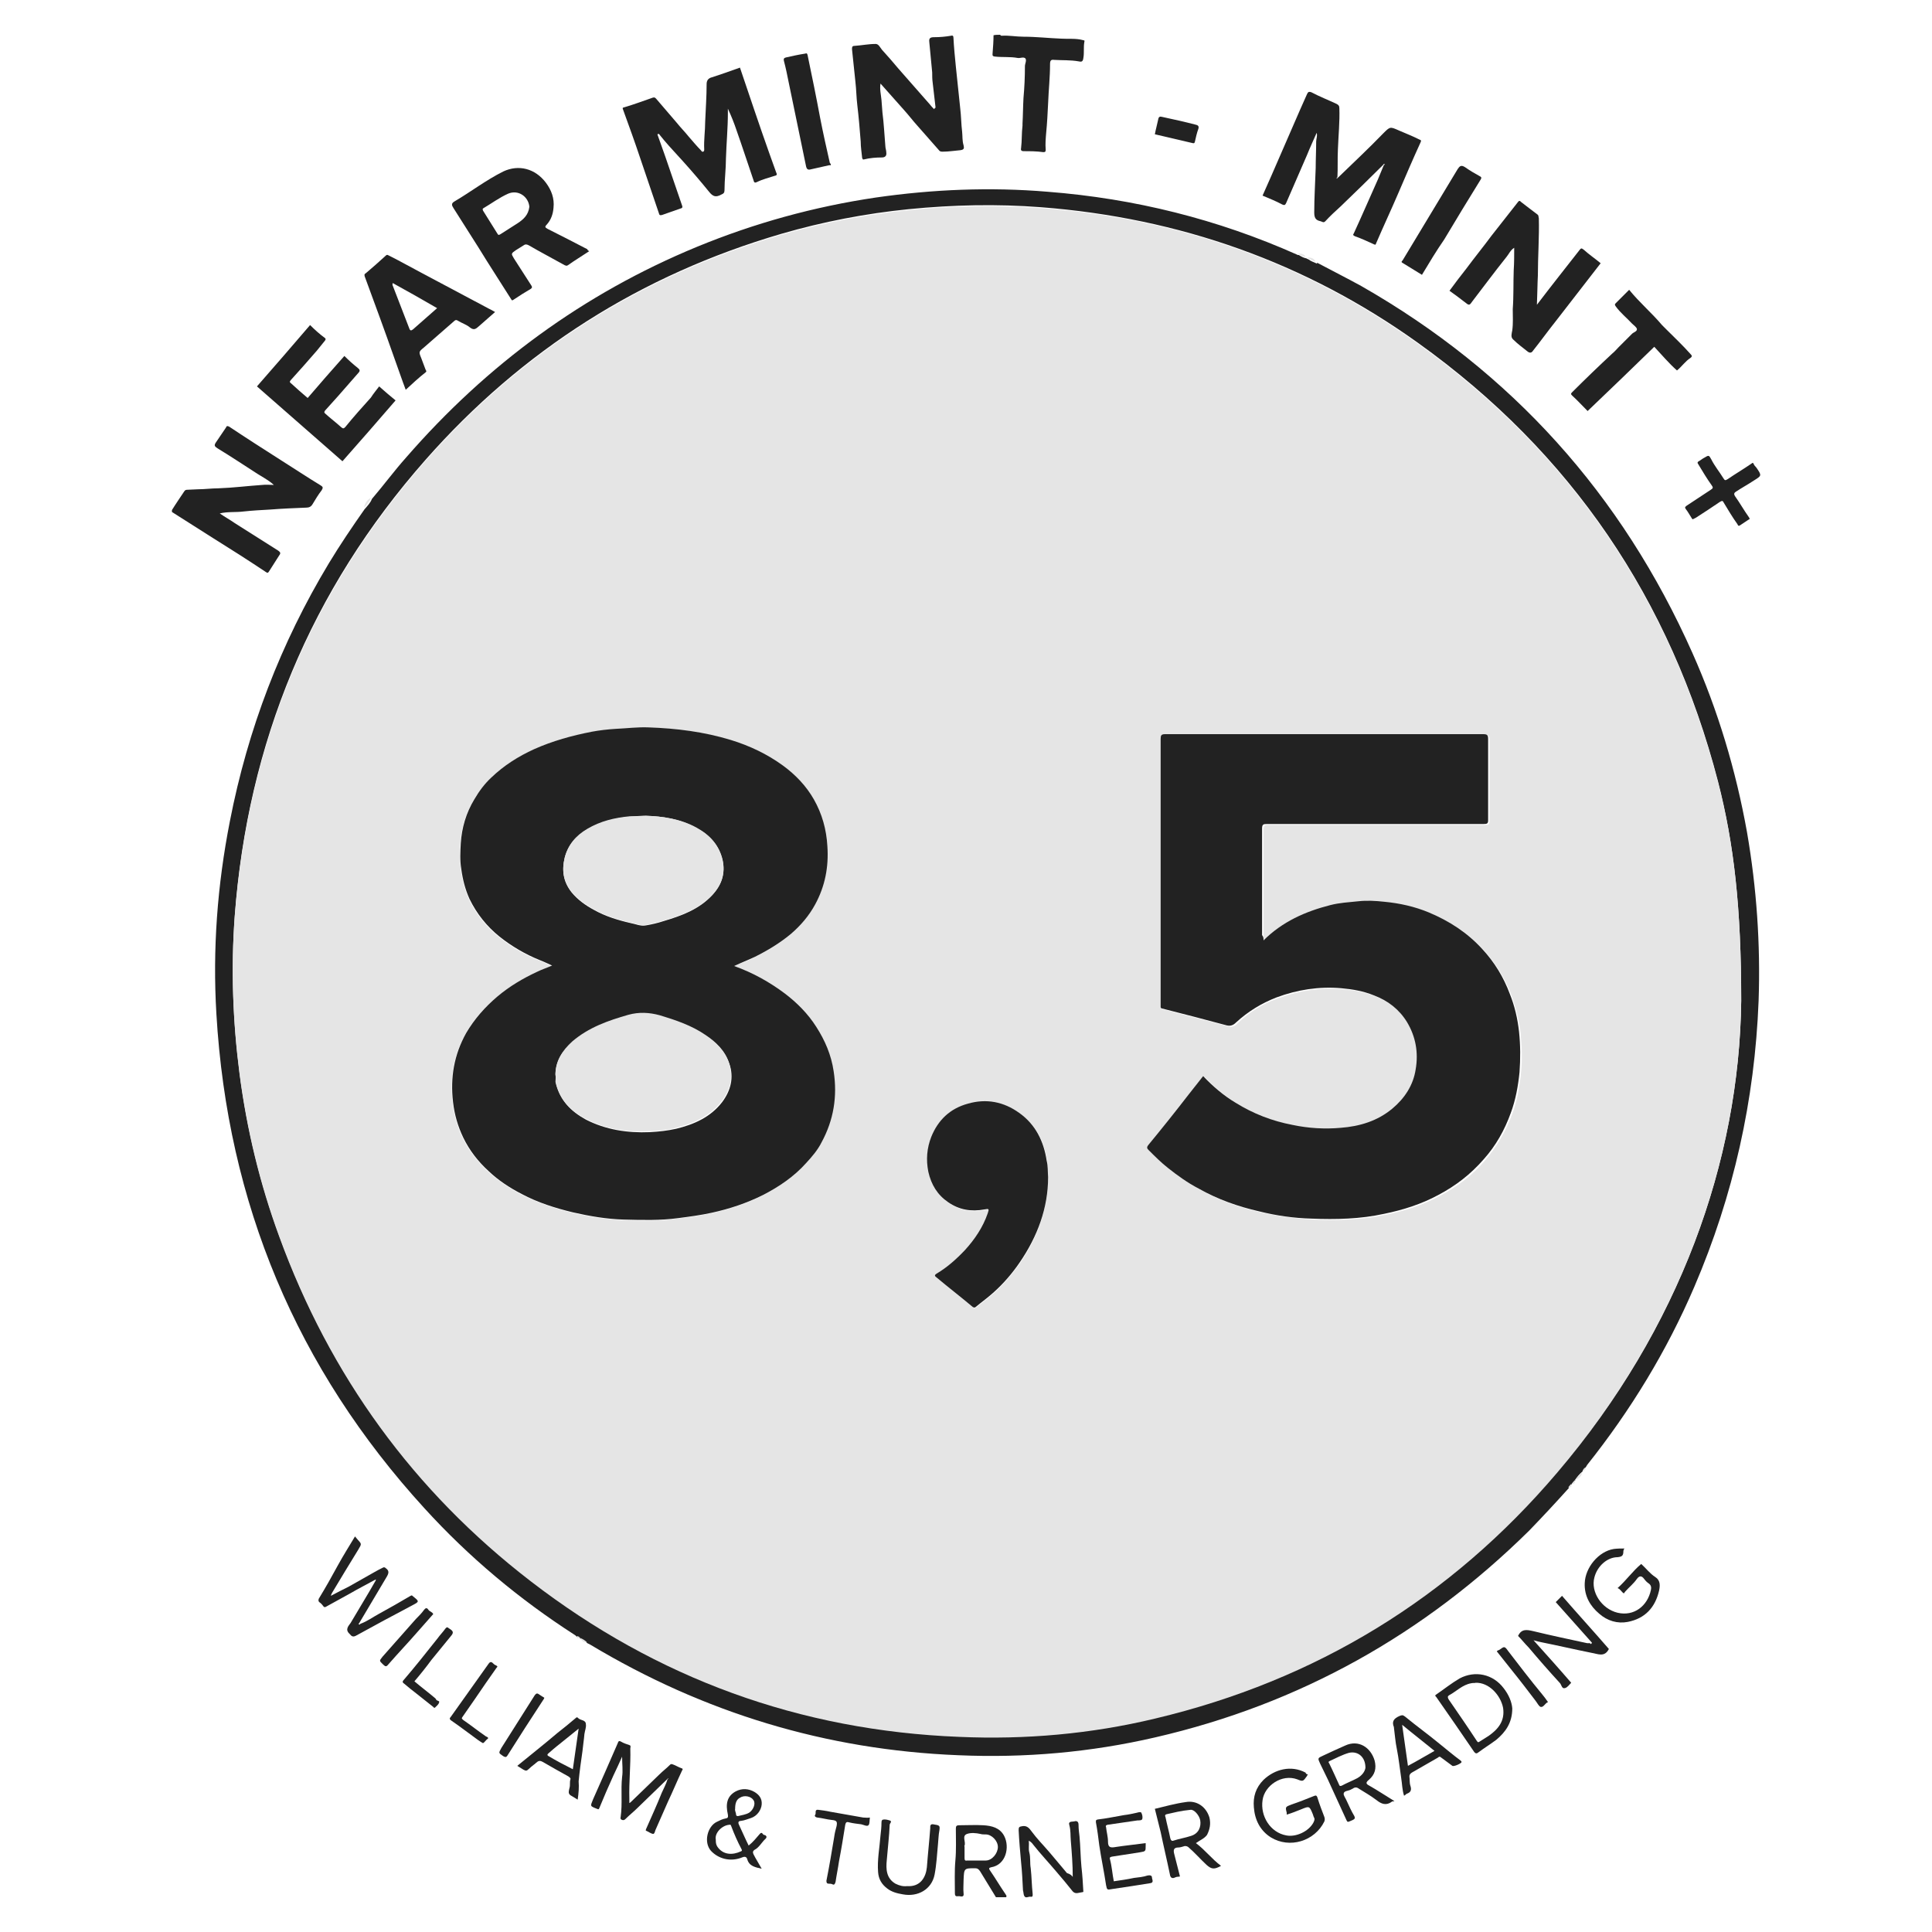
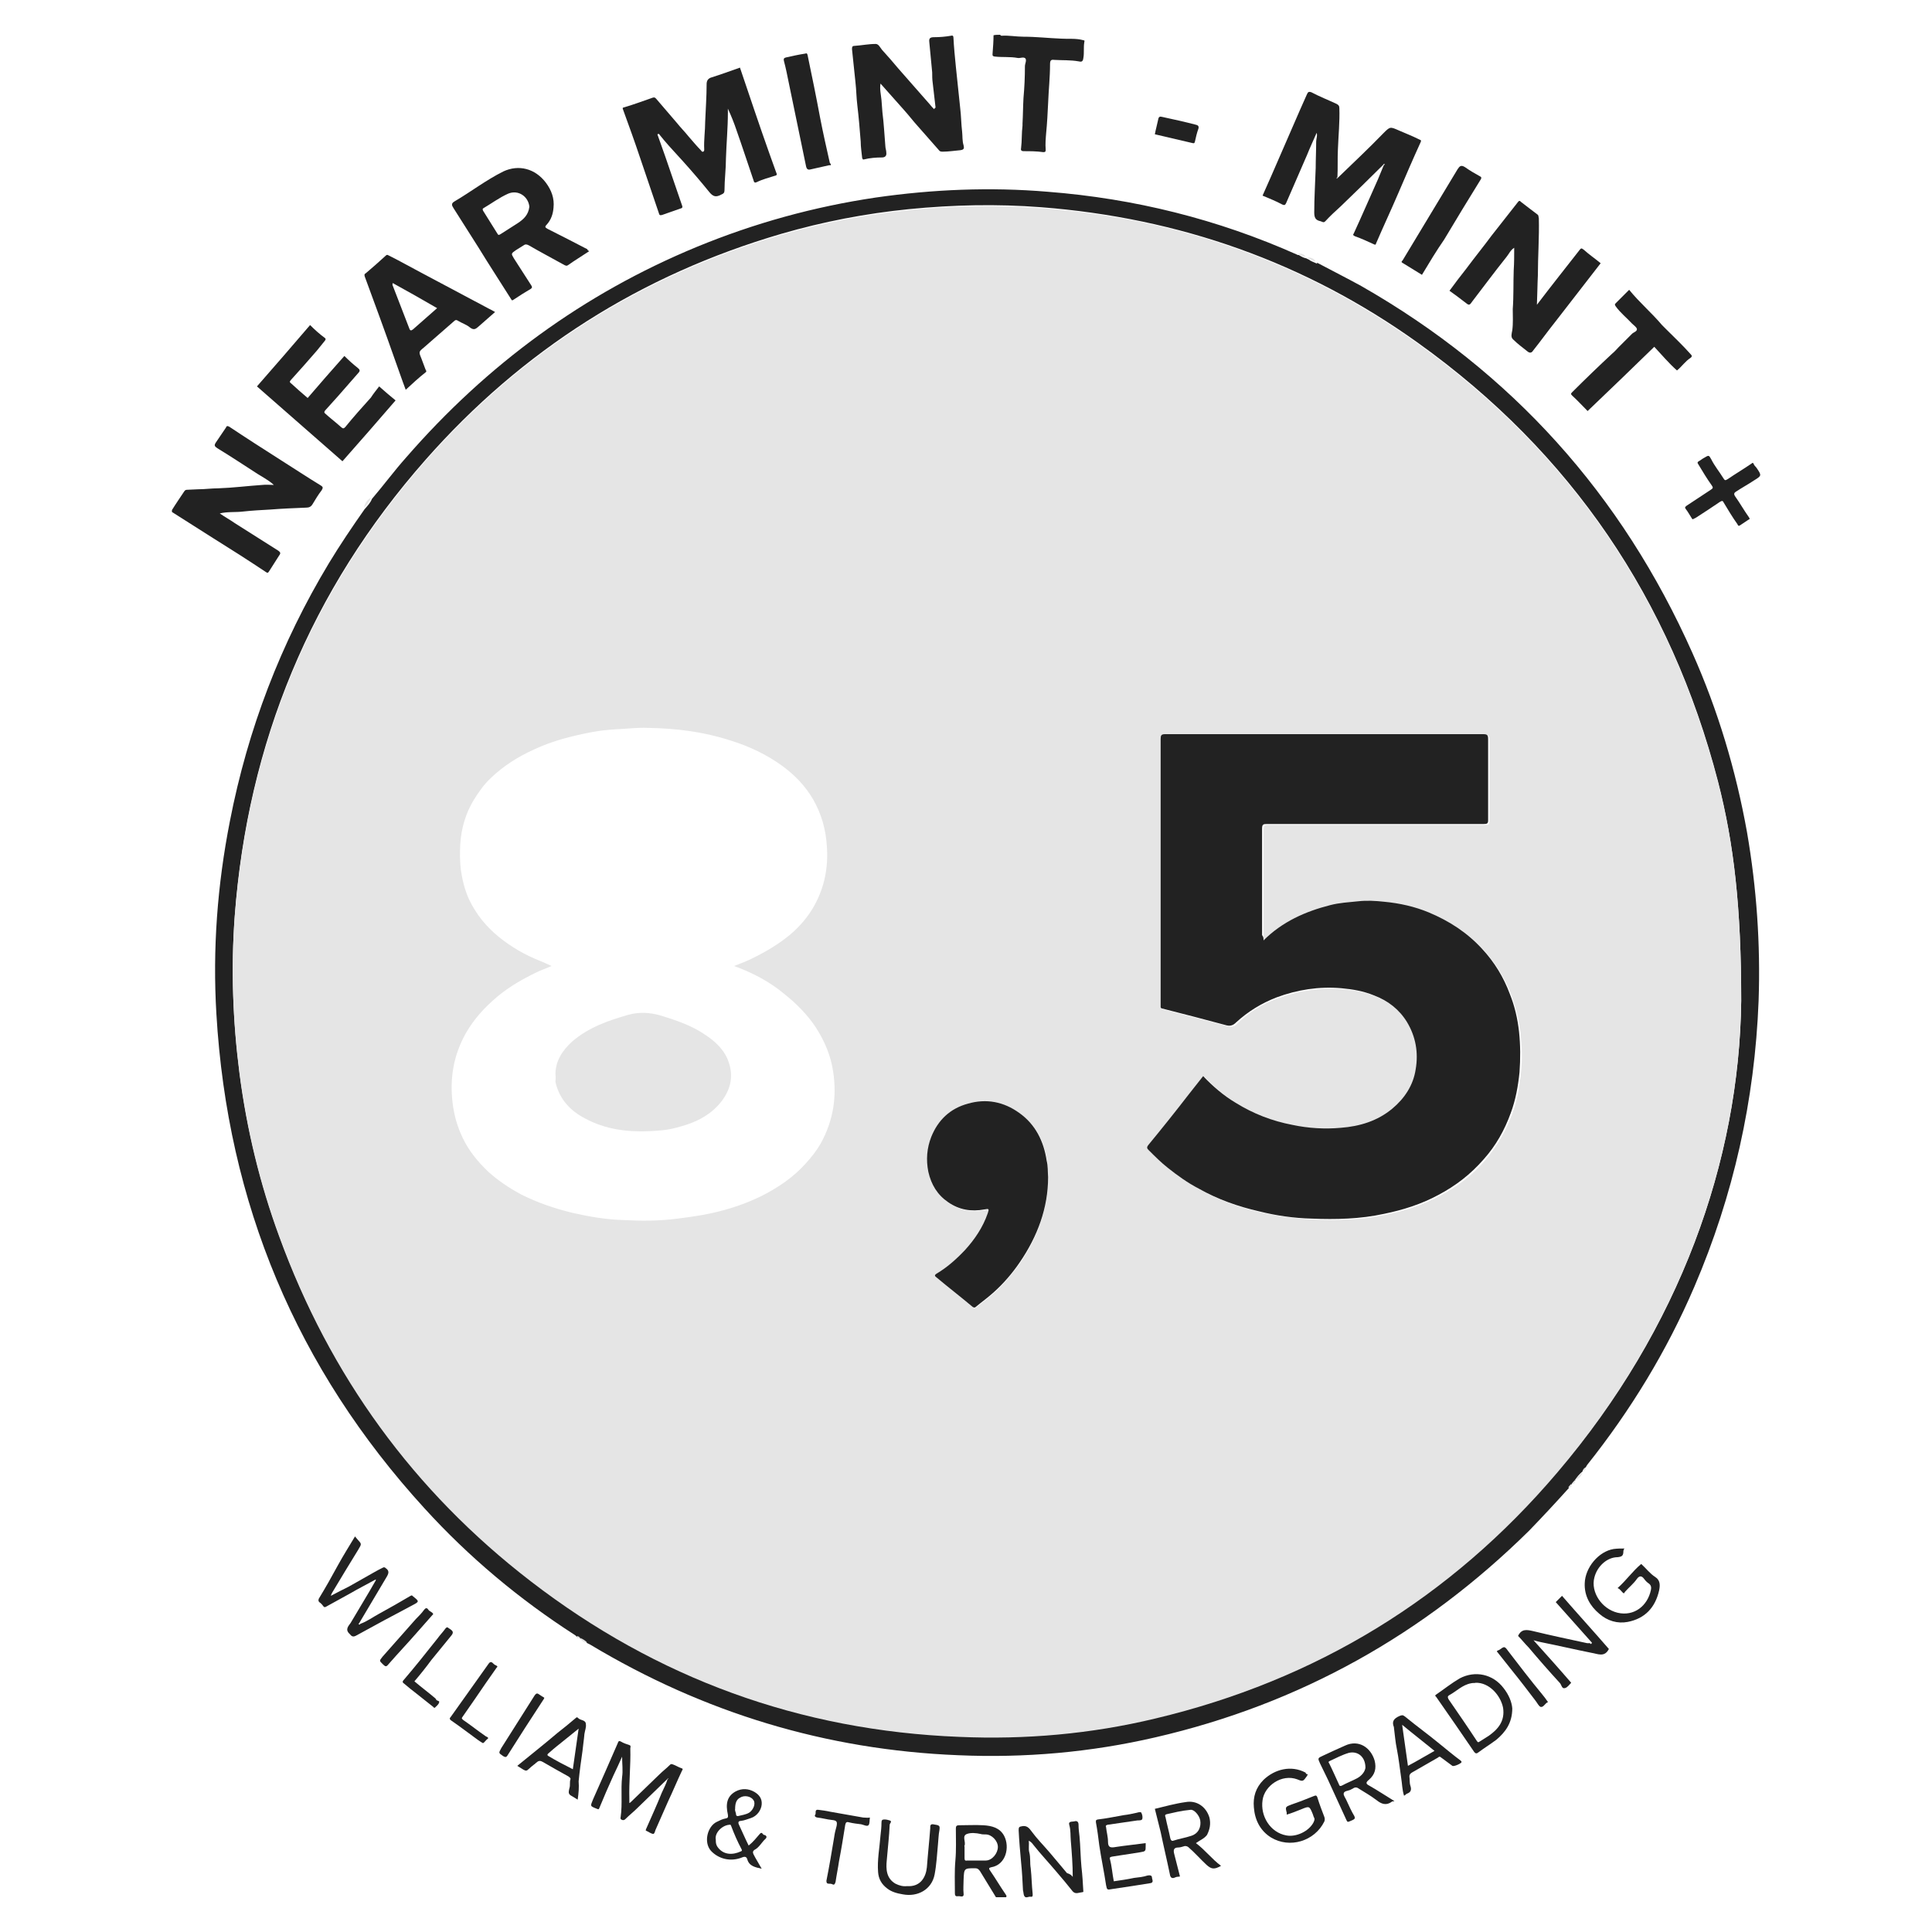
<svg xmlns="http://www.w3.org/2000/svg" version="1.1" id="Layer_1" x="0px" y="0px" viewBox="0 0 400 400" style="enable-background:new 0 0 400 400;" xml:space="preserve">
  <style type="text/css">
	.st0{display:none;}
	.st1{display:inline;fill:#222222;}
	.st2{fill:#222222;}
	.st3{fill:#E5E5E5;}
</style>
  <g class="st0">
    <path class="st1" d="M354,205.7c-0.1,1.6-0.2,3.1-0.3,4.7c-0.8,13.6-3.2,26.9-7.6,39.7c-14.4,42-41.6,72.7-81.7,91.9   c-12.9,6.2-26.6,10.1-40.7,12.2c-10,1.5-20,2-30,1.4c-31.8-1.8-60.3-12.4-85.3-32c-27.7-21.8-45.8-49.9-54.7-84   c-2.5-9.6-3.9-19.3-4.5-29.2c-0.6-9.2-0.3-18.4,0.8-27.6c3.4-28.5,13.7-54.3,31.3-77.1c20-25.8,45.6-43.6,76.9-53.2   c10.3-3.1,20.9-5.1,31.6-5.9c46.3-3.5,91.2,14.1,122.7,48.2c18.8,20.4,31.3,44.1,37.6,71.1c2.2,9.6,3.5,19.3,3.8,29.1   c0,0.4,0.1,0.8,0.1,1.2C354,199.4,354,202.6,354,205.7z M350.6,199.7c-0.2-3.4-0.4-8.2-0.8-12.9c-0.7-9.1-2.4-18-4.8-26.8   c-12.1-43.7-42.8-78.9-81.9-96.9c-17.5-8-35.9-12.5-55.1-13.3c-13.4-0.6-26.7,0.5-39.8,3.6c-31.2,7.4-57.4,23.2-78.4,47.4   c-23.9,27.5-36.1,59.7-37.3,96.1c-0.5,14.9,1.2,29.7,5.2,44.1c8.4,30.8,24.8,56.6,49.3,77c25.6,21.3,55.1,32.7,88.4,34.2   c13.9,0.6,27.5-0.7,41-4c31.1-7.7,57.1-23.8,77.9-48.2C338.3,271.5,350.1,238.3,350.6,199.7z" />
    <path class="st1" d="M46,100.5c0.7-1,1.5-2,2.2-2.9c1.8-2.5,3.5-5.2,5.6-7.5c2.1-2.5,5.7-2.8,8.2-0.5c1.6,1.5,2,3.2,1.6,5.2   c0.9-0.3,1.8-0.5,2.7-0.8c1.5-0.5,2.9,0.2,4,1c1.3,0.9,2.2,2.1,2.5,3.8c0.3,1.7-0.2,3.2-1.1,4.5c-2.3,3.4-4.7,6.7-7.1,10   c-0.3,0.4-0.5,0.3-0.8,0.1c-3-2.2-6-4.4-9.1-6.5c-2.8-2-5.6-4.1-8.5-6.1c-0.1-0.1-0.2,0-0.3-0.1C46,100.7,46,100.6,46,100.5z    M63.8,107.5c0.5-0.6,0.9-1.2,1.3-1.7c0.9-1.4,1.9-2.7,2.8-4.1c0.6-1.1,0.3-2.5-0.7-3.1c-1.1-0.7-2.3-1.1-3.4,0.2   c-1.5,1.8-2.8,3.7-4.3,5.6C61,105.4,62.4,106.5,63.8,107.5z M56.2,101.9c0.1-0.1,0.3-0.2,0.4-0.4c1-1.4,2.1-2.8,3.1-4.3   c0.4-0.6,0.7-1.3,0.7-2c-0.1-1-0.7-1.8-1.7-2.2c-0.9-0.3-2,0-2.7,0.9c-1.2,1.5-2.3,3.1-3.4,4.7c-0.2,0.3-0.2,0.6,0.1,0.8   C53.8,100.3,55,101.1,56.2,101.9z" />
    <path class="st1" d="M195.3,15.9c1,0.2,2,0.4,2.9,0.7c4.2,1.4,6.7,4.4,7.5,8.8c0.6,3.1,0.1,6.1-1.6,8.8c-1.8,2.8-4.4,4.3-7.6,4.8   c-3.4,0.6-6.6,0.1-9.4-2c-2.5-1.8-3.9-4.3-4.4-7.3c-0.4-2.4-0.2-4.8,0.8-7.1c1.2-2.7,3.1-4.6,5.8-5.7c1.2-0.5,2.5-0.6,3.8-0.9   c0.1,0,0.2-0.1,0.2-0.2C193.9,15.9,194.6,15.9,195.3,15.9z M201.1,27.5c0-0.3-0.1-0.8-0.2-1.3c-0.5-4.2-4.5-6.9-8.9-5.6   c-2.7,0.8-4.1,2.9-4.5,5.7c-0.4,3.1,0.3,5.6,2.8,7.6c1.9,1.5,5.4,1.6,7.4,0.3C200,32.7,201,30.4,201.1,27.5z" />
    <path class="st1" d="M199.8,384.1c-1.1-0.5-2.1-0.9-3.2-1.4c-0.1,0-0.2-0.1-0.3-0.2c-0.8-0.7-0.8-0.7-0.1-1.5   c0.1-0.1,0.2-0.3,0.3-0.4c0.7,0.5,1.4,1.1,2.2,1.4c1.4,0.6,2.9,0.9,4.4,0.1c0.8-0.4,1.3-1,1.3-2c0-0.9-0.6-1.5-1.3-1.8   c-1.4-0.6-2.8-1-4.2-1.5c-1.3-0.5-2.4-1.2-2.6-2.7c-0.3-2,0.6-3.4,2.5-4.1c2.4-0.9,5.7-0.3,7.3,1.7c-0.4,0.4-0.7,0.7-1.1,1.2   c-0.9-1.1-2.1-1.5-3.5-1.7c-1-0.2-1.9,0-2.7,0.6c-1,0.8-1.3,2.2,0.2,3.1c0.8,0.5,1.8,0.7,2.7,1c0.7,0.2,1.4,0.4,2,0.7   c2,0.8,2.7,2.5,2.5,3.8c-0.3,1.9-1,2.9-3.3,3.6c-0.1,0-0.3,0.1-0.4,0.2C201.6,384.1,200.7,384.1,199.8,384.1z" />
    <path class="st1" d="M339.4,100.3c3.8-3,7.4-5.8,11.1-8.7c1,1.3,2,2.5,2.9,3.8c-5.9,4.6-11.7,9.2-17.7,13.8   c-0.4-0.4-0.8-0.9-1.1-1.3c-0.3-0.4-0.7-0.9-1-1.3c-0.5-0.6-0.8-1.1-0.5-2c1.6-5.4,3.1-10.8,4.6-16.2c0,0,0-0.1-0.1-0.2   c-3.8,3-7.6,6-11.4,8.9c-1-1.3-2-2.5-2.9-3.7c5.9-4.6,11.8-9.2,17.7-13.9c0.9,1.2,1.8,2.3,2.7,3.5c0.2,0.2,0.3,0.6,0.2,0.8   c-1.4,5.3-2.9,10.5-4.4,15.7C339.5,99.7,339.5,99.9,339.4,100.3z" />
    <path class="st1" d="M178.7,40.1c-1.4,0.3-2.7,0.4-4,0.9c-1.6,0.6-2.1-0.6-2.8-1.4c-1.2-1.4-2.5-2.7-3.5-4.2   c-0.8-1.3-1.8-1.1-2.9-0.8c-0.5,0.1-1,0.2-1.6,0.4c0.5,2.6,1.1,5.2,1.6,7.8c-1.4,0.3-2.8,0.6-4.2,0.9c-0.2,0-0.5-0.3-0.6-0.5   c-0.9-4.6-1.8-9.1-2.7-13.7c-0.5-2.4-1-4.8-1.5-7.2c0-0.2,0-0.3,0-0.6c2.7-0.5,5.3-1.1,8-1.6c1.2-0.2,2.3-0.6,3.5-0.6   c2.3-0.1,4.4,0.5,6,2.4c1.7,2,2.5,5.8,1,8.2c-0.6,0.9-1.4,1.7-2.3,2.4c-0.5,0.4-0.5,0.6-0.1,1c1.3,1.4,2.6,2.8,3.9,4.3   C177.1,38.4,177.8,39.2,178.7,40.1z M161.9,24.8c0.4,2,0.8,4,1.2,6c0.5-0.1,1.1-0.2,1.6-0.3c1.5-0.4,3.1-0.7,4.5-1.2   c1.5-0.5,2-2.1,1.4-3.7c-0.4-1.2-2.2-2.1-3.5-1.8C165.4,24.1,163.7,24.4,161.9,24.8z" />
    <path class="st1" d="M319,85c-6.4,0.1-12.3-5.8-12.1-12.1c0.2-6.2,5.4-11.7,11.8-11.6c6.4,0.1,11.9,5.5,12,11.9   C330.7,79.5,325.2,84.9,319,85z M311.6,73.8c-0.3,3.5,3.3,6.8,6.8,6.7c3.3-0.1,6.6-3,7.4-6.5c1-4.2-2.8-8.8-7.8-8   C314.8,66.5,311.4,70.1,311.6,73.8z" />
    <path class="st1" d="M240.4,29.6c3.5,0.9,7,1.7,10.6,2.6c-0.3,1.2-0.6,2.4-0.9,3.6c-0.1,0.5-0.5,0.4-0.8,0.3   c-3.3-0.8-6.6-1.6-9.9-2.4c-0.4,1.7-0.8,3.3-1.2,5c3.4,0.8,6.7,1.6,10.1,2.4c0.5,0.1,0.7,0.2,0.5,0.8c-0.3,1.1-0.5,2.2-0.8,3.4   c-1.4-0.3-2.7-0.6-4.1-1c-3.6-0.9-7.2-1.8-10.8-2.6c-0.4-0.1-0.5-0.2-0.4-0.7c0.9-3.6,1.8-7.3,2.7-10.9c0.8-3.5,1.7-7,2.5-10.4   c5,1.2,9.9,2.4,14.9,3.6c0.5,0.1,0.6,0.3,0.5,0.8c-0.3,1-0.5,1.9-0.7,2.9c-0.1,0.5-0.2,0.6-0.7,0.4c-3.2-0.8-6.4-1.5-9.6-2.3   c-0.6-0.2-0.8,0-0.9,0.6C241.1,27,240.7,28.3,240.4,29.6z" />
    <path class="st1" d="M79,88.2c2.7-2.8,5.3-5.5,8-8.4c0.9,1.1,1.7,2.1,2.7,3.2c-3.4,3.6-7,7.4-10.7,11.3c-0.1-0.1-0.2-0.1-0.3-0.2   c-1.7-1.6-3.4-3.3-5.1-4.9c-2.6-2.5-5.1-4.9-7.7-7.4c-1.1-1-2.1-2-3.3-3c3.7-3.9,7.3-7.7,11-11.5c1,0.9,2.1,1.9,3.1,2.8   c-2.6,2.7-5.1,5.4-7.4,7.7c1,1.3,2,2.5,3,3.7c2.7-2.8,5.1-5.4,7.6-7.9c1,0.9,2,1.9,3.1,2.8c-2.5,2.7-5,5.3-7.5,7.9   C76.7,85.7,77.8,86.9,79,88.2z" />
    <path class="st1" d="M90.8,73.3c2.1,0.2,4.1-0.2,5.9-1.3c1-0.6,1.9-1.5,2.7-2.4c0.6-0.6,0.8-1.5,0.5-2.4c-0.4-0.9-1.2-1.4-2.2-1.1   c-1.2,0.4-2.3,0.9-3.5,1.3c-1.7,0.6-3.4,1.4-5.2,1.9c-3.4,0.8-6.2-1.7-6.9-4.6c-0.6-2.7,0.4-4.9,2.2-6.9c1.8-1.9,3.9-3.2,6.4-3.9   c1.2-0.3,2.4-0.4,3.8-0.6c0,1.6,0,3.1,0,4.5c-2.9,0.1-5.5,0.9-7.5,3.3c-1.1,1.3-0.6,3.1,0.8,3.3c0.6,0.1,1.3-0.2,1.9-0.4   c1.8-0.7,3.5-1.5,5.3-2.2c2-0.8,4-1.1,6-0.1c2.4,1.3,4.2,4.7,3.3,7.7c-0.8,2.3-2.3,4-4.2,5.5c-1.6,1.3-3.5,2.3-5.5,2.7   c-1.1,0.2-2.2,0.2-3.3,0.3c-0.2,0-0.5-0.2-0.5-0.4C90.8,76,90.8,74.6,90.8,73.3z" />
    <path class="st1" d="M131.8,29.6c2.9-1,5.7-2,8.5-3c1.6-0.6,3.1-1.2,4.8-1c2,0.2,3.7,1,5,2.6c1.1,1.5,1.7,3.1,1.6,4.9   c-0.1,2.7-1.3,4.7-3.7,5.9c-2.2,1.1-4.5,1.8-6.9,2.7c0.9,2.4,1.7,4.9,2.6,7.5c-1.5,0.5-3,1.1-4.5,1.6   C136.8,43.8,134.3,36.7,131.8,29.6z M139.8,37.8c1.9-0.7,3.8-1.4,5.6-2.2c1.3-0.6,1.9-2.3,1.3-3.7c-0.5-1.2-1.6-2.2-3.2-1.8   c-1.8,0.5-3.6,1.1-5.4,1.7c-0.1,0-0.3,0.3-0.2,0.4C138.4,34.1,139.1,35.9,139.8,37.8z" />
    <path class="st1" d="M278.7,38.4c-1.5,0.1-3,0.2-4.4,0.4c-0.6-2.7-2-4.6-4.7-5.3c-2.2-0.6-4.1-0.2-5.9,1.2c-2.6,2-3.8,5.6-2.7,8.7   c1.2,3.5,5.2,5.6,8.8,4c0.5-0.2,0.9-0.6,1.4-0.9c1,1.1,2,2.2,3,3.3c-3.8,3.1-8.6,3.5-13.5,0.1c-4.4-3.1-6-8-4.2-13.3   c0.9-2.5,2.4-4.6,4.7-6c1.9-1.2,4-1.9,6.2-1.7C274.5,29.4,277.9,33.2,278.7,38.4z" />
    <path class="st1" d="M218.6,21.2c-2.2-0.2-4.3-0.5-6.5-0.7c0.1-1.3,0.3-2.7,0.4-4.2c5.9,0.6,11.8,1.3,17.8,1.9   c-0.1,0.8-0.1,1.6-0.2,2.4c0,0.3-0.1,0.7-0.1,1c0.1,0.8-0.3,0.9-0.9,0.8c-1.7-0.2-3.5-0.5-5.2-0.6c-0.2,0-0.6,0.4-0.6,0.6   c-0.2,1.2-0.2,2.4-0.4,3.6c-0.2,1.9-0.4,3.8-0.6,5.7c-0.1,1.3-0.2,2.5-0.4,3.8c-0.2,1.5-0.3,3-0.5,4.4c-1.6-0.2-3.1-0.3-4.8-0.5   C217.3,33.3,218,27.3,218.6,21.2z" />
    <path class="st1" d="M114,38c0.7,1.2,1.4,2.4,2.1,3.6c-1.7,1-3.3,2-4.9,3c-0.5,0.3-0.6,0.4-0.3,1c3,5,6,10,9.1,15.1   c-1.3,0.8-2.7,1.6-4.1,2.5c-1.2-2-2.3-3.9-3.5-5.8c-1.9-3.1-3.7-6.2-5.6-9.3c-0.2-0.4-0.5-0.5-0.9-0.3c-1.7,1-3.4,2.1-5,3.1   c-0.7-1.2-1.5-2.4-2.2-3.6C103.7,44.2,108.8,41.1,114,38z" />
    <path class="st1" d="M284.9,61.7c-1.4-0.8-2.8-1.6-4.1-2.4c3.1-5.3,6.1-10.5,9.2-15.8c-1.9-1.1-3.8-2.2-5.7-3.3   c0.7-1.2,1.4-2.4,2.1-3.6c5.2,3,10.3,6,15.5,9c-0.7,1.2-1.4,2.4-2.1,3.6c-1.9-1.1-3.7-2.1-5.7-3.3C291,51.2,288,56.5,284.9,61.7z" />
    <path class="st1" d="M307.5,49.7c1.3,0.9,2.6,1.9,3.9,2.8c-2.9,4.1-5.8,8.1-8.7,12.2c-1.3,1.8-2.6,3.7-4,5.5   c-0.3,0.4-0.6,0.5-1.1,0.1c-0.9-0.7-1.8-1.4-2.7-2c-0.4-0.3-0.4-0.5-0.1-0.9c1.3-1.8,2.6-3.6,3.9-5.4c2-2.7,3.9-5.5,5.9-8.2   C305.5,52.4,306.5,51.1,307.5,49.7z" />
    <path class="st1" d="M214.4,369.4c2.3-0.2,4.5-0.5,6.8-0.6c1.8-0.1,3.1,0.8,3.5,2.5c0.4,1.3,0.1,3.2-1.7,3.9c0,0,0,0.1-0.1,0.2   c1.4,0.3,2.4,1.2,2.8,2.6c0.5,2.4-0.4,4-2.7,4.5c-2.2,0.5-4.5,0.6-6.7,0.9c-0.2,0-0.5-0.4-0.6-0.6c-0.3-2.3-0.5-4.6-0.7-7   c-0.2-1.8-0.4-3.6-0.7-5.4C214.4,370.1,214.4,369.8,214.4,369.4z M217.4,381.6c1.5-0.1,2.8-0.3,4.2-0.4c1.4-0.2,2.5-0.9,2.4-2.7   c-0.1-1.3-1.2-2.3-2.5-2.2c-1.5,0.1-3.1,0.3-4.7,0.5C217,378.5,217.2,380,217.4,381.6z M216.2,370.8c0.2,1.6,0.4,3,0.5,4.5   c1.5-0.2,2.9-0.3,4.3-0.5c1.2-0.1,2.2-1.2,2.1-2.3c-0.1-1.4-1.3-2.4-2.6-2.3C219.1,370.4,217.7,370.6,216.2,370.8z" />
    <path class="st1" d="M180.4,374.1c0,2.9-1,5.1-3.2,6.6c-4,2.8-10.3,0.2-10.7-5c-0.2-2.6,0.4-4.8,2.2-6.6c1.9-1.9,4.2-2.1,6.6-1.5   C178.4,368.3,180.6,371,180.4,374.1z M173.5,368.8c-1.3-0.1-2.5,0.4-3.3,1.2c-1.7,1.8-2.4,4-1.7,6.4c0.9,3.5,5,4.9,7.7,2.9   c2.1-1.5,2.6-3.7,2.4-6.1C178.3,370.5,176,368.8,173.5,368.8z" />
    <path class="st1" d="M250.7,377.1c-3,0.8-6,1.5-8.9,2.3c-1.1-4.3-2.2-8.7-3.3-13c-0.1-0.5,0-0.6,0.4-0.7c2.8-0.7,5.5-1.4,8.3-2.1   c0.1,0.5,0.2,1,0.3,1.5c-2.4,0.6-4.8,1.2-7.2,1.9c0.4,1.3,0.7,2.6,1,3.9c0.1,0.4,0.3,0.5,0.7,0.4c2.2-0.6,4.3-1.1,6.5-1.7   c0.1,0.5,0.3,1,0.4,1.5c-2.4,0.6-4.7,1.2-7.1,1.8c0.4,1.6,0.8,3.1,1.2,4.7c2.4-0.6,4.7-1.2,7.2-1.8   C250.4,376.1,250.5,376.5,250.7,377.1z" />
    <path class="st1" d="M182.3,381c0.3-0.4,0.7-0.8,1-1.3c1.4,1.9,4.1,2.8,6.1,2.2c0.8-0.3,1.5-0.8,1.7-1.7c0.2-1-0.1-1.8-1.1-2.2   c-1.2-0.5-2.4-1-3.6-1.6c-0.7-0.4-1.5-0.8-2.1-1.3c-1.7-1.4-1.1-4.2,0.8-5.3c2.3-1.4,6.4-0.6,8.1,1.6c-0.4,0.4-0.7,0.7-1.1,1.1   c-1.3-1.6-3.1-2.1-5.1-1.8c-1,0.1-1.8,0.9-1.9,1.8c-0.1,0.8,0.6,1.6,1.6,2.1c1.5,0.6,3,1.2,4.5,2c1.4,0.7,1.8,2,1.7,3.5   c-0.2,1.3-0.9,2.4-2.1,3C188.2,384.3,184,383.4,182.3,381z" />
    <path class="st1" d="M156.5,363.6c2.1,0.6,4,1,5.8,1.6c1.9,0.6,3.2,2.3,3,4c-0.4,2.7-1.5,4-4,4.2c-1.1,0.1-2.3-0.4-3.5-0.7   c-1.8-0.4-1.8-0.5-2.3,1.2c-0.4,1.2-0.6,2.5-1,3.7c-0.5-0.1-1.1-0.2-1.7-0.4C154.1,372.7,155.3,368.2,156.5,363.6z M156.4,370.7   c1.3,0.3,2.5,0.5,3.6,0.9c1.4,0.4,2.8-0.3,3.3-1.7c0.5-1.5-0.2-3-1.8-3.4c-1.2-0.4-2.4-0.6-3.8-1   C157.3,367.2,156.9,368.9,156.4,370.7z" />
    <path class="st1" d="M231.6,379.7c1.5-0.3,2.9-0.5,4.4-0.8c0.3-0.1,0.7-0.1,1-0.2c1.1-0.3,1.4,0,1.3,1c0,0.1-0.2,0.3-0.4,0.4   c-2.5,0.5-5,0.9-7.5,1.4c-0.1,0-0.2,0-0.3,0c-0.8-4.5-1.7-9.1-2.5-13.7c0.6-0.1,1.1-0.2,1.7-0.3   C230.1,371.5,230.8,375.6,231.6,379.7z" />
-     <path class="st1" d="M209.1,369.6c0.6,0,1.1,0,1.7,0c0.1,1,0.2,2,0.2,3c0.1,1.8,0.1,3.5,0.2,5.3c0.1,1.7,0.2,3.3,0.3,5   c0,0.2,0,0.4,0,0.6c-0.6,0-1,0-1.7,0C209.5,378.9,209.3,374.3,209.1,369.6z" />
    <path class="st1" d="M133.1,123.9c5.5,4.4,11.4,7.5,17.8,9.8c7.3,2.6,14.8,3.6,22.6,2.7c10.2-1.3,19.1-5.4,27.2-11.7   c0.2-0.1,0.4-0.3,0.5-0.4c0.3-0.4,0.5-0.3,0.9,0c4.6,3.9,9.8,6.8,15.3,9c3.5,1.4,7.1,2.4,10.8,3s7.5,0.7,11.2,0.3   c10.3-1,19.5-4.7,28-10.6c0.9-0.6,1.7-1.3,2.7-2c0,0.4,0.1,0.6,0.1,0.9c0,31.9,0,63.8-0.1,95.7c0,4.7-0.6,9.3-1.5,13.9   c-2.2,11.3-7.6,20.9-15,29.6c-9.9,11.6-21.9,20.5-35.8,26.9c-5,2.3-10.2,4.3-15.6,5.7c-0.4,0.1-1,0.1-1.4,0c-5-1.3-9.8-3-14.4-5.1   c-14.3-6.4-26.7-15.5-36.9-27.5c-5.4-6.3-9.8-13.2-12.6-21.1c-1.4-3.9-2.3-7.9-2.9-11.9c-1-6.8-1-13.7-1-20.6c0-28.5,0-57,0-85.4   C133,124.7,133.1,124.4,133.1,123.9z" />
  </g>
  <g>
    <path class="st2" d="M35.6,105.6c0.8-1.3,1.7-2.6,2.5-3.8c0.2-0.3,0.3-0.4,0.7-0.4c0.7,0,1.5-0.1,2.2-0.1c1.4,0,2.8-0.2,4.2-0.2   c3-0.1,6.1-0.5,9.1-0.7c0.8-0.1,1.5,0,2.4,0c-1.1-1-2.3-1.6-3.4-2.3c-2.8-1.8-5.5-3.6-8.3-5.3c-0.6-0.4-0.7-0.6-0.3-1.2   c0.7-1,1.4-2.1,2.1-3.1c0.1-0.2,0.1-0.4,0.6-0.2c3.6,2.4,7.2,4.7,10.8,7c2.7,1.7,5.4,3.5,8.2,5.2c0.5,0.3,0.5,0.5,0.2,1   c-0.7,0.9-1.3,1.9-1.9,2.9c-0.3,0.5-0.7,0.7-1.3,0.7c-2.5,0.1-5,0.2-7.5,0.4c-1.8,0.1-3.7,0.2-5.5,0.4c-1.6,0.2-3.3,0-4.9,0.4   c1,0.7,2.1,1.3,3.1,2c3,1.9,6,3.8,9,5.7c0.4,0.3,0.6,0.5,0.2,1c-0.7,1.1-1.4,2.2-2.1,3.3c-0.2,0.3-0.3,0.4-0.7,0.1   c-3.6-2.4-7.2-4.7-10.9-7c-2.8-1.8-5.7-3.6-8.5-5.4C35.6,105.7,35.6,105.6,35.6,105.6z" />
    <path class="st2" d="M207.1,7.2c0,0.1,0.1,0.2,0.3,0.2c1.5-0.1,3,0.2,4.5,0.2c2.6,0,5.2,0.3,7.8,0.4c1.5,0.1,3-0.1,4.5,0.3   c0.3,0.1,0.4,0,0.3,0.4c-0.2,1.1,0,2.2-0.2,3.3c-0.1,0.9-0.5,0.8-1,0.7c-1.7-0.3-3.4-0.2-5-0.3c-0.7-0.1-0.9,0.1-0.9,0.9   c0,2.7-0.3,5.4-0.4,8.1c-0.1,2-0.2,4.1-0.4,6.1c-0.1,1.2-0.2,2.3-0.1,3.5c0,0.4-0.1,0.5-0.5,0.5c-1.4-0.2-2.7-0.2-4.1-0.2   c-0.4,0-0.6-0.2-0.5-0.6c0.2-1.6,0.1-3.1,0.3-4.7c0-0.1,0-0.3,0-0.4c0.1-1.8,0.1-3.5,0.2-5.3c0.2-2.2,0.3-4.4,0.3-6.6   c0-0.5,0.4-1.2,0.1-1.6c-0.4-0.4-1.1,0-1.6-0.1c-1.6-0.3-3.2-0.1-4.8-0.3c-0.5-0.1-0.4-0.3-0.4-0.6c0.1-1.3,0.2-2.6,0.2-3.8   C206.1,7.2,206.6,7.2,207.1,7.2z" />
    <path class="st2" d="M206.2,392.8c-1.1-1.8-2.2-3.6-3.3-5.4c-0.3-0.4-0.5-0.6-1-0.6c-2.3,0-2.3,0-2.4,2.4c0,0.9-0.1,1.9,0,2.8   c0.1,0.7-0.3,0.7-0.8,0.6c-0.4-0.1-1,0.3-1-0.6c0-2.3-0.1-4.6,0.1-6.8c0.2-2.2,0.1-4.4,0.1-6.6c0-0.5,0.1-0.7,0.7-0.7   c1.7,0,3.3-0.1,5,0c1.7,0.1,3.4,0.5,4.3,2.2c1.2,2.3,0.4,6-2.7,6.5c-0.5,0.1-0.5,0.3-0.2,0.7c1.1,1.6,2.1,3.3,3.2,4.9   c0.1,0.2,0.3,0.3,0.1,0.6C207.5,392.8,206.9,392.8,206.2,392.8z M199.7,382.4c0,0.8,0,1.5,0,2.3c0,0.4,0.1,0.6,0.5,0.5   c1.3,0,2.6,0,3.9,0c1.3,0,2.5-1.5,2.5-2.8c0-1.3-1.3-2.6-2.5-2.6c-0.4,0-0.8,0-1.1-0.1c-0.9-0.2-2-0.3-2.8,0   c-1.1,0.4-0.2,1.6-0.5,2.4C199.6,382.1,199.7,382.2,199.7,382.4z" />
    <path class="st2" d="M272.9,54.5c3,1.6,6,3.1,8.9,4.7c31.2,17.8,54,43.2,68.6,76c5.3,11.9,9,24.3,11.3,37.1   c2,11.6,2.8,23.2,2.4,34.9c-0.8,20.6-5.2,40.3-13.3,59.2c-5.7,13.3-13.2,25.6-22.2,36.9c-0.1,0.2-0.2,0.3-0.3,0.5c0,0,0,0,0,0   c-0.3,0.2-0.5,0.4-0.6,0.7c0,0.1-0.1,0.1-0.1,0.2c-0.6,0.5-1,1.1-1.5,1.7l0.1,0.1c0,0-0.1,0-0.1,0c-0.2,0.3-0.5,0.6-0.7,0.8   c0,0,0,0,0,0c-0.3,0.2-0.5,0.5-0.6,0.8c-2.7,3-5.4,5.9-8.2,8.8c-21.8,21.5-47.5,35.9-77.4,42.8c-13.4,3.1-27,4.3-40.8,3.7   c-27.4-1.1-52.7-8.8-76.2-22.9c-0.2-0.1-0.4-0.2-0.6-0.3c-0.4-0.4-0.9-0.7-1.4-0.9l0,0c0,0,0,0,0,0c-0.1-0.2-0.4-0.3-0.6-0.4   c0,0,0,0-0.1,0c-0.2-0.1-0.3-0.3-0.5-0.4c-11.5-7.4-21.9-16.1-31.1-26.2c-26.5-29-40.8-63.2-43.1-102.4   c-0.8-13.4,0.2-26.7,2.8-39.9c3.7-19,10.5-36.8,20.5-53.4c2.3-3.8,4.8-7.5,7.4-11.2c0,0,0,0,0.1-0.1c0.5-0.6,1.1-1.2,1.4-2   c2.4-2.8,4.6-5.8,7.1-8.6c16.7-19.2,36.7-33.9,60.2-43.6c11.9-4.9,24.2-8.3,37-10.2c11.8-1.7,23.7-2.2,35.6-1.2   c18,1.4,35.2,5.7,51.6,13c0.1,0.1,0.3,0.1,0.4,0.1c0.5,0.3,1,0.6,1.6,0.7c0.1,0.1,0.2,0.1,0.4,0.2c0.5,0.4,1.2,0.6,1.8,0.9   C272.6,54.3,272.7,54.4,272.9,54.5z M360.5,207.2c0-19.3-1.5-32.5-4.8-45.4c-9.8-37.7-30.4-68.1-62.1-90.8   c-23.3-16.7-49.5-25.9-78.1-28.1c-9.1-0.7-18.2-0.5-27.3,0.4c-9,0.9-17.8,2.6-26.4,5.1c-29.1,8.5-53.7,24.1-73.7,46.8   c-23.8,27-36.8,58.6-39.5,94.4c-0.8,10.9-0.4,21.7,1,32.6c1.5,11.5,4.2,22.7,8.2,33.6c10.5,28.8,27.8,52.7,52.1,71.4   c26.1,20.1,55.7,30.9,88.7,32.2c13.7,0.6,27.3-0.7,40.6-3.8c33.3-7.9,61.1-24.9,83.2-50.9C347.8,275.1,360.1,240.3,360.5,207.2z" />
    <path class="st2" d="M277.1,36.7c3.1-3,6.3-6,9.3-9.1c1.4-1.4,1.4-1.4,3.2-0.6c1.4,0.6,2.9,1.2,4.3,1.9c0.3,0.1,0.4,0.2,0.2,0.6   c-1.6,3.5-3.1,7-4.6,10.5c-1.5,3.5-3.1,6.9-4.6,10.4c-0.1,0.3-0.1,0.3-0.4,0.2c-1.3-0.6-2.6-1.2-4-1.7c-0.4-0.2-0.4-0.3-0.2-0.6   c1.7-3.7,3.3-7.4,5-11.2c0.4-1,0.8-1.9,1.2-2.9c0.2-0.1,0.2-0.2,0.1-0.3c-0.1,0.1-0.2,0.1-0.2,0.2c-2.9,2.9-5.8,5.7-8.8,8.6   c-1.1,1-2.2,2-3.2,3.1c-0.4,0.4-0.6,0.1-1,0c-1-0.2-1.3-0.7-1.3-1.8c0-3.1,0.2-6.1,0.3-9.2c0-1.8,0.1-3.7,0.1-5.5   c0-0.6,0.3-1.1,0.1-1.8c-0.7,1.6-1.4,3.1-2,4.6c-1.4,3.3-2.9,6.6-4.3,9.9c-0.2,0.4-0.3,0.6-0.9,0.3c-1.3-0.7-2.6-1.2-4-1.8   c1.2-2.7,2.4-5.4,3.6-8.2c1.9-4.3,3.7-8.6,5.6-12.8c0.2-0.4,0.3-0.6,0.9-0.4c1.7,0.9,3.5,1.6,5.2,2.4c0.4,0.2,0.6,0.4,0.6,0.9   c0.1,2.8-0.2,5.7-0.3,8.5c-0.1,1.9,0,3.9-0.1,5.8c-0.2,0.1-0.2,0.2-0.1,0.3C276.9,36.8,277,36.8,277.1,36.7z" />
    <path class="st2" d="M136.1,27.8c0.5,1.5,1.1,3,1.6,4.5c1.2,3.4,2.3,6.8,3.5,10.2c0.2,0.5,0,0.6-0.4,0.7c-1.2,0.4-2.5,0.9-3.7,1.3   c-0.4,0.1-0.6,0.1-0.7-0.4c-1.3-3.8-2.6-7.7-3.9-11.5c-1.1-3.3-2.3-6.6-3.5-9.9c-0.1-0.3-0.2-0.4,0.3-0.5c2-0.6,3.9-1.3,5.9-2   c0.4-0.1,0.5,0.1,0.7,0.3c1.4,1.6,2.8,3.3,4.2,4.9c0.8,1,1.7,1.9,2.5,2.9c0.8,0.9,1.6,1.9,2.5,2.8c0.1,0.1,0.2,0.4,0.5,0.3   c0.2-0.1,0.2-0.3,0.2-0.5c-0.1-1.9,0.2-3.8,0.2-5.7c0.1-2.6,0.3-5.2,0.3-7.8c0-0.7,0.3-1.2,1.1-1.4c1.9-0.6,3.8-1.3,5.8-2   c2,5.9,4,11.9,6.1,17.8c0.5,1.3,0.9,2.6,1.4,3.9c0.2,0.4,0.2,0.6-0.3,0.7c-1.2,0.4-2.5,0.7-3.7,1.3c-0.4,0.2-0.6,0.1-0.7-0.4   c-1.2-3.5-2.3-6.9-3.5-10.3c-0.5-1.5-1.1-3-1.8-4.5c0,0.3,0,0.5,0,0.8c0,3.2-0.3,6.3-0.4,9.5c0,2.2-0.3,4.4-0.3,6.6   c0,0.5-0.2,0.7-0.7,0.9c-1.1,0.6-1.7,0.4-2.5-0.6c-1.7-2.1-3.5-4.2-5.3-6.2c-1-1.1-2-2.2-3-3.3c-0.7-0.8-1.4-1.6-2.1-2.5   C136.2,27.8,136.1,27.8,136.1,27.8z" />
    <path class="st2" d="M318.2,63.1c1.7-2.2,3.2-4.2,4.8-6.2c1.3-1.7,2.7-3.4,4-5.1c0.3-0.4,0.4-0.5,0.9-0.1c1.1,1,2.3,1.8,3.5,2.8   c-3.1,4-6.2,8-9.3,12c-1.6,2-3.1,4.1-4.7,6.1c-0.3,0.5-0.7,0.5-1.1,0.2c-1-0.8-2.1-1.6-3-2.5c-0.6-0.5-0.3-1.3-0.2-1.9   c0.2-1.5,0.1-2.9,0.1-4.4c0.2-2.7,0.1-5.4,0.2-8.1c0.1-1.5,0.1-3,0.1-4.6c-0.8,0.5-1.1,1.3-1.6,1.9c-2.4,3-4.7,6.1-7,9.1   c-0.7,1-0.7,1-1.7,0.2c-1-0.8-2-1.5-3.1-2.3c1.1-1.5,2.3-3.1,3.5-4.6c1.7-2.3,3.5-4.5,5.2-6.8c1.8-2.3,3.7-4.7,5.5-7   c0.3-0.4,0.5-0.1,0.6,0c1.2,0.9,2.3,1.8,3.4,2.6c0.3,0.2,0.2,0.5,0.3,0.8c0.1,3.9-0.2,7.9-0.2,11.8   C318.3,58.9,318.3,60.9,318.2,63.1z" />
    <path class="st2" d="M193.7,22.3c-0.2-1.7-0.4-3.4-0.6-5.2c-0.1-0.7-0.1-1.4-0.1-2.1c-0.2-2.1-0.4-4.2-0.6-6.3c-0.1-0.8,0.2-1,1-1   c1.2,0,2.3-0.1,3.5-0.3c0.3-0.1,0.5,0,0.5,0.4c0.1,2,0.3,4,0.5,6c0.3,2.9,0.6,5.7,0.9,8.6c0.2,1.6,0.2,3.3,0.4,4.9   c0.1,0.9,0,1.8,0.3,2.8c0.1,0.5,0.2,0.9-0.7,1c-1.2,0.1-2.4,0.3-3.6,0.3c-0.3,0-0.6,0-0.8-0.3c-1.5-1.7-2.9-3.3-4.4-5   c-1-1.1-1.9-2.3-2.9-3.4c-1.6-1.8-3.1-3.5-4.8-5.4c-0.2,1.2,0.1,2.3,0.2,3.4c0.1,0.9,0.1,1.7,0.2,2.6c0.3,2.3,0.4,4.6,0.6,6.9   c0,0.5,0.2,0.9,0.2,1.4c0.1,0.7-0.3,1-0.9,1c-1.2,0-2.5,0.1-3.7,0.4c-0.3,0.1-0.3-0.1-0.4-0.3c-0.1-1.1-0.3-2.2-0.3-3.4   c-0.2-2.5-0.4-5-0.7-7.5c-0.2-1.6-0.2-3.2-0.4-4.9c-0.2-2.2-0.5-4.5-0.7-6.7c0-0.4,0-0.7,0.5-0.7c1.5-0.1,2.9-0.4,4.4-0.4   c0.6,0,0.9,0.7,1.3,1.2c1.2,1.3,2.3,2.6,3.4,3.9c2.2,2.5,4.3,4.9,6.5,7.4c0.3,0.4,0.6,0.7,0.9,1C193.5,22.4,193.6,22.3,193.7,22.3z   " />
    <path class="st2" d="M122,52c-1.5,1-3,1.9-4.4,2.9c-0.3,0.2-0.4,0.1-0.7,0c-2.5-1.4-5-2.7-7.4-4.1c-0.4-0.2-0.7-0.3-1.1,0   c-0.5,0.3-1.1,0.7-1.6,1c-1,0.7-1,0.7-0.4,1.7c1.2,1.9,2.4,3.7,3.6,5.6c0.1,0.2,0.3,0.4-0.1,0.7c-1.2,0.7-2.3,1.4-3.5,2.2   c-0.3,0.2-0.4,0.3-0.6-0.1c-2.2-3.5-4.5-7-6.7-10.6c-1.7-2.7-3.5-5.5-5.2-8.2c-0.4-0.6-0.5-1,0.2-1.4c3.4-2,6.5-4.4,10.1-6.2   c3.2-1.5,6.6-0.6,8.8,2.3c1.2,1.6,1.8,3.3,1.6,5.2c-0.1,1.3-0.5,2.5-1.4,3.5c-0.5,0.5-0.3,0.6,0.2,0.9c2.8,1.4,5.5,2.8,8.2,4.2   C121.7,51.9,121.8,51.9,122,52z M109.6,42.8c-0.2-2.1-2.3-3.6-4.4-2.7c-1.8,0.8-3.4,2-5.1,3c-0.2,0.1-0.2,0.2-0.1,0.5   c1,1.6,2,3.2,3,4.8c0.2,0.3,0.2,0.3,0.6,0.1c1.2-0.8,2.4-1.5,3.6-2.3C108.4,45.4,109.4,44.5,109.6,42.8z" />
    <path class="st2" d="M102.5,64.6c-1.1,1-2.2,1.9-3.3,2.9c-0.6,0.5-1,1-1.9,0.3c-0.7-0.6-1.7-0.9-2.5-1.4c-0.3-0.2-0.5-0.2-0.8,0.1   c-2.1,1.8-4.2,3.7-6.3,5.5c-1,0.8-1,0.9-0.5,2.1c0.3,0.8,0.6,1.6,0.9,2.4c0.1,0.2,0.3,0.4,0,0.6c-1.4,1.1-2.7,2.3-4.1,3.6   c-0.8-2.1-1.5-4.2-2.3-6.4c-2-5.7-4.1-11.4-6.2-17.1c-0.1-0.4,0-0.5,0.2-0.6c1.4-1.2,2.8-2.4,4.2-3.7c0.3-0.3,0.5,0,0.8,0.1   c2.2,1.1,4.3,2.3,6.4,3.4c4.7,2.5,9.4,5,14.1,7.5C101.6,64.1,102,64.3,102.5,64.6z M81.3,58.6c0,0.2-0.1,0.4,0,0.5   c1.1,2.9,2.3,5.9,3.4,8.8c0.2,0.6,0.4,0.6,0.8,0.3c1.7-1.5,3.3-2.9,5-4.4C87.4,62,84.4,60.3,81.3,58.6z" />
    <path class="st2" d="M78.5,80c1.1,1,2.2,1.9,3.4,2.9c-3.6,4.2-7.3,8.4-11,12.6C65,90.3,59.1,85.2,53.2,80c3.7-4.2,7.3-8.4,11-12.7   c1,1,2,1.9,3.1,2.7c0.2,0.2,0.1,0.3,0,0.5c-0.6,0.7-1.1,1.4-1.7,2.1c-1.8,2.1-3.6,4.1-5.4,6.1c-0.3,0.3-0.2,0.5,0.1,0.7   c1.1,1,2.2,2,3.4,3c2.5-2.9,5-5.8,7.6-8.7c0.9,0.9,1.8,1.7,2.8,2.5c0.4,0.3,0.5,0.6,0.1,1c-1.4,1.6-2.8,3.2-4.2,4.8   c-0.9,1-1.8,2-2.7,3c-0.2,0.3-0.2,0.4,0,0.6c1.1,1,2.3,1.9,3.4,2.9c0.4,0.3,0.5,0.2,0.8-0.1c1.7-2.1,3.5-4.1,5.3-6.1   C77.3,81.5,77.9,80.8,78.5,80z" />
    <path class="st2" d="M328.7,85.1c-1.1-1.1-2.1-2.2-3.2-3.2c-0.3-0.3-0.3-0.4,0-0.7c2.7-2.7,5.5-5.4,8.3-8c0.5-0.4,0.9-0.9,1.3-1.3   c0.9-0.9,1.9-1.9,2.8-2.8c0.3-0.3,1.1-0.5,1-1c-0.1-0.4-0.6-0.7-1-1.1c-1.1-1.2-2.4-2.2-3.4-3.6c-0.2-0.3-0.2-0.4,0-0.6   c0.9-0.9,1.8-1.8,2.8-2.8c2.1,2.6,4.7,4.8,6.8,7.3c0.3,0.3,0.6,0.6,0.9,0.9c1.7,1.7,3.4,3.3,5,5.1c0.3,0.3,0.4,0.5,0,0.8   c-1.1,0.7-1.8,1.8-2.8,2.6c-1.7-1.5-3.2-3.3-4.7-4.9C338,76.2,333.4,80.6,328.7,85.1z" />
    <path class="st2" d="M294.4,56.9c-1.3-0.8-2.6-1.6-3.9-2.4c-0.4-0.2-0.4-0.3-0.1-0.6c3.8-6.3,7.6-12.6,11.4-18.9   c0.4-0.6,0.7-0.9,1.5-0.4c1,0.7,2,1.3,3.1,1.9c0.2,0.1,0.4,0.2,0.2,0.6c-2.6,4.2-5.1,8.3-7.6,12.5   C297.4,51.9,295.9,54.4,294.4,56.9z" />
    <path class="st2" d="M172,34c0.1,0.3-0.1,0.2-0.3,0.2c-1.3,0.3-2.7,0.6-4,0.9c-0.5,0.1-0.7-0.2-0.8-0.6c-1.2-5.8-2.4-11.6-3.6-17.4   c-0.3-1.5-0.6-3-1-4.5c-0.1-0.4,0-0.6,0.4-0.7c1.3-0.3,2.7-0.6,4-0.8c0.3-0.1,0.4-0.1,0.5,0.3c0.9,4.3,1.8,8.7,2.6,13   c0.6,3.1,1.3,6.2,2,9.3C171.9,33.9,172,33.9,172,34z" />
    <path class="st2" d="M138.3,368.2c-2.1,2-4.2,4.1-6.3,6.1c-0.8,0.8-1.7,1.5-2.5,2.3c-0.2,0.2-0.4,0.3-0.7,0.2   c-0.3-0.1-0.4-0.3-0.3-0.6c0.4-2.8,0-5.6,0.3-8.3c0.2-1.3,0-2.7,0-4.2c-0.6,1.4-1.2,2.6-1.8,3.9c-1,2.2-2,4.5-2.9,6.7   c-0.1,0.2-0.1,0.4-0.5,0.2c-1.5-0.6-1.4-0.5-0.8-2c1.7-3.8,3.4-7.7,5.1-11.6c0.1-0.3,0.2-0.6,0.7-0.3c0.5,0.3,1.1,0.5,1.7,0.7   c0.4,0.1,0.2,0.5,0.2,0.7c0.1,3.5-0.3,6.9-0.2,10.4c0,0.3,0,0.6,0,0.9c0.2-0.1,0.2-0.1,0.3-0.2c2-1.9,3.9-3.8,5.9-5.7   c0.7-0.7,1.5-1.3,2.2-2c0.2-0.2,0.3-0.2,0.6-0.1c0.6,0.2,1.2,0.6,1.8,0.8c0.4,0.1,0.2,0.3,0.1,0.5c-1,2.1-1.9,4.3-2.9,6.4   c-0.9,2-1.7,3.9-2.6,5.9c-0.1,0.3-0.2,0.8-0.5,0.8c-0.5-0.1-1-0.5-1.5-0.7c0,0,0-0.2,0.1-0.4c1.1-2.5,2.2-4.9,3.2-7.4   c0.4-0.9,0.9-1.8,1.2-2.8c0.2-0.1,0.2-0.2,0.1-0.3C138.5,368.1,138.4,368.2,138.3,368.2z" />
    <path class="st2" d="M74.6,336.2c1.4-0.5,2.6-1.4,3.9-2.1c2.2-1.2,4.3-2.4,6.5-3.7c0.3-0.2,0.4,0,0.5,0.1c1.4,1.1,1.3,1.1-0.2,1.9   c-3.8,2-7.7,4.1-11.5,6.2c-0.7,0.4-1,0.2-1.4-0.3c-1-0.9-0.3-1.6,0.2-2.3c1.7-2.9,3.5-5.8,5.2-8.8c0,0,0-0.1,0-0.2   c-1.8,1-3.6,1.9-5.3,2.9c-1.6,0.9-3.3,1.8-4.9,2.7c-0.3,0.2-0.5,0.2-0.7-0.1c-0.2-0.3-0.5-0.6-0.8-0.8c-0.2-0.2-0.2-0.4-0.1-0.7   c1.4-2.3,2.7-4.6,4-7c1.1-2,2.3-3.9,3.5-5.9c0.2,0.2,0.3,0.4,0.5,0.6c0.9,1,0.9,0.9,0.2,2.1c-1.8,2.9-3.6,5.9-5.4,8.9   c-0.1,0.2-0.2,0.3-0.3,0.7c1.3-0.7,2.5-1.3,3.7-1.9c1.8-1,3.5-2,5.3-3c0.5-0.3,1.1-0.6,1.7-0.9c0.3-0.2,0.5-0.1,0.7,0.1   c0.7,0.5,0.6,1,0.2,1.7c-1.9,3.2-3.8,6.4-5.7,9.6c-0.1,0.1-0.1,0.2-0.2,0.2C74.4,336.4,74.5,336.4,74.6,336.2z" />
    <path class="st2" d="M350.5,107.5c-0.2,0-0.2-0.2-0.3-0.3c-0.4-0.6-0.7-1.2-1.1-1.7c-0.3-0.4-0.3-0.5,0.1-0.8   c1.7-1.1,3.3-2.2,5-3.3c0.5-0.3,0.5-0.5,0.2-0.9c-1-1.4-1.9-2.9-2.8-4.4c-0.2-0.3-0.2-0.4,0.1-0.6c0.4-0.2,0.7-0.5,1.1-0.7   c1-0.6,1-0.6,1.5,0.3c0.7,1.4,1.7,2.6,2.5,3.9c0.3,0.5,0.4,0.5,0.9,0.2c1.6-1.1,3.3-2.1,4.9-3.2c0.3-0.2,0.3-0.3,0.5,0.1   c0.1,0.3,0.4,0.5,0.6,0.8c1.1,1.6,1,1.6-0.6,2.6c-1.2,0.8-2.5,1.5-3.7,2.3c-0.3,0.2-0.5,0.4-0.2,0.9c1,1.4,1.9,3,2.9,4.4   c0.2,0.3,0.2,0.4-0.1,0.5c-0.6,0.4-1.2,0.8-1.8,1.2c-0.4,0.2-0.4-0.2-0.5-0.3c-1-1.4-1.9-2.9-2.8-4.4c-0.2-0.4-0.3-0.5-0.8-0.2   c-1.6,1.1-3.3,2.2-5,3.3C350.9,107.3,350.7,107.4,350.5,107.5z" />
    <path class="st2" d="M329.5,340c-2.5-2.8-4.9-5.5-7.4-8.3c0.4-0.4,0.9-0.9,1.3-1.3c3.2,3.7,6.5,7.3,9.7,11c-0.9,1.8-2.3,1-3.6,0.8   c-3.5-0.7-6.9-1.5-10.4-2.2c-0.5-0.1-0.9-0.2-1.6-0.4c2.7,3,5.3,5.9,7.8,8.8c-0.4,0.4-0.8,1-1.3,1.1c-0.6,0.2-0.7-0.6-1-1   c-2.2-2.4-4.4-4.9-6.5-7.4c-0.8-0.8-1.5-1.7-2.2-2.4c0.7-1.5,1.8-1.3,3.1-1c3.7,0.9,7.5,1.7,11.2,2.5c0.2,0,0.4,0,0.6,0   c0.1,0.2,0.2,0.2,0.3,0.1C329.6,340.1,329.6,340,329.5,340z" />
    <path class="st2" d="M222.1,388.6c0-2.6-0.2-5-0.4-7.5c-0.1-1.1,0-2.1-0.3-3.2c-0.3-0.9,0.6-0.7,1-0.8c0.6-0.2,0.9,0.1,0.9,0.7   c0,0.8,0.1,1.6,0.2,2.4c0.2,2.1,0.2,4.2,0.4,6.3c0.2,1.7,0.3,3.4,0.4,5.2c-0.3,0.1-0.6,0.1-1,0.2c-0.4,0.1-0.8,0.1-1.2-0.3   c-1.1-1.4-2.2-2.7-3.4-4.1c-1.6-1.9-3.3-3.7-4.8-5.6c-0.2-0.3-0.5-0.6-0.9-0.8c0.1,0.8-0.1,1.7,0.1,2.4c0.3,1.1,0.1,2.2,0.3,3.3   c0.2,1.8,0.2,3.5,0.4,5.3c0,0.2,0.1,0.7-0.4,0.6c-0.5-0.1-1.1,0.5-1.4-0.3c-0.1-0.3-0.1-0.7-0.2-1c-0.1-2-0.2-4-0.4-5.9   c-0.2-2.2-0.4-4.4-0.5-6.6c0-0.6,0.1-0.7,0.7-0.8c1-0.2,1.5,0.4,2,1.1c1.1,1.5,2.4,2.8,3.6,4.2c1.3,1.5,2.5,3,3.7,4.4   C221.6,388,221.9,388.3,222.1,388.6z" />
    <path class="st2" d="M313.1,353.7c0,3-1.4,4.9-3.3,6.5c-1.2,0.9-2.5,1.7-3.7,2.6c-0.3,0.2-0.5,0.4-0.9-0.1   c-2.6-3.8-5.2-7.6-7.8-11.3c-0.1-0.2-0.5-0.3,0-0.6c1.6-1.1,3.1-2.3,4.8-3.3c3.2-1.7,6.9-0.9,9.1,2   C312.4,350.9,313,352.4,313.1,353.7z M305.5,348.4c-0.2,0.1-0.6,0-0.9,0.1c-1.8,0.3-3.1,1.7-4.6,2.5c-0.3,0.2-0.3,0.4-0.1,0.8   c2,2.9,4,5.8,5.9,8.7c0.2,0.2,0.2,0.3,0.5,0.1c0.6-0.4,1.3-0.8,1.9-1.2c2-1.4,3.4-3.1,3-5.8C310.7,351,308.3,348.3,305.5,348.4z" />
    <path class="st2" d="M270.8,367.4c-0.1,0.1-0.2,0.2-0.2,0.3c-0.8,1.1-0.8,1.2-2,0.7c-3.2-1.2-6.8,1.3-7.2,4.3   c-0.5,3.3,1.6,6.7,4.9,7.3c2,0.4,4.6-0.8,5.6-2.6c0.2-0.4,0.4-0.8,0.1-1.2c-0.1-0.2-0.1-0.4-0.2-0.6c-0.7-1.7-0.7-1.7-2.4-1   c-1,0.4-2,0.8-3,1.1c0-0.2,0-0.3,0-0.4c-0.3-1.2-0.3-1.2,1-1.7c1.5-0.5,3-1.1,4.5-1.7c0.5-0.2,0.7-0.3,0.9,0.4   c0.4,1.3,0.9,2.6,1.4,3.9c0.1,0.3,0.1,0.6,0,0.9c-2,4.1-7.2,5.7-11.1,3.3c-2.2-1.4-3.3-3.6-3.5-6.2c-0.2-2.2,0.4-4.1,2-5.7   c2.3-2.2,5.7-3.1,8.7-1.5C270.4,367.3,270.5,367.3,270.8,367.4z" />
    <path class="st2" d="M336.3,320.6c-0.1,0.2-0.2,0.4-0.2,0.6c0,0.9-0.3,1.1-1.2,1.2c-2.1,0-4.2,1.8-4.8,4.2c-0.8,3,1.5,6.5,4.8,7.3   c3.4,0.8,6.2-1.4,6.9-4.7c0.1-0.5,0.1-1-0.5-1.4c-0.3-0.2-0.6-0.5-0.9-0.9c-0.5-0.7-1-0.7-1.5,0c-0.7,1-1.6,1.7-2.4,2.6   c-0.1,0.1-0.2,0.3-0.3,0.4c-0.5-0.3-0.7-0.9-1.3-1.1c1.8-1.6,3.1-3.5,4.9-5c1,0.9,1.8,2,2.9,2.7c1.1,0.7,1,1.8,0.8,2.8   c-0.8,3.5-2.9,5.8-6.5,6.5c-2.1,0.4-4.2-0.2-5.9-1.7c-1.9-1.6-3.1-3.7-3-6.3c0.1-3.3,2.9-6.6,6-7.1   C334.9,320.6,335.5,320.6,336.3,320.6z" />
    <path class="st2" d="M288.7,372.9c-0.2,0.1-0.4,0-0.5,0.1c-1.2,0.9-2.2,0.5-3.2-0.3c-1.2-0.9-2.4-1.6-3.7-2.4   c-0.4-0.3-0.8-0.3-1.2,0c-0.2,0.1-0.4,0.2-0.6,0.3c-0.5,0.2-1.2,0.2-1.3,0.7c-0.1,0.4,0.4,1,0.6,1.5c0.5,1.1,1,2.2,1.6,3.2   c0.2,0.4,0.1,0.6-0.3,0.8c-0.2,0.1-0.5,0.2-0.7,0.3c-0.3,0.1-0.4,0.2-0.6-0.2c-1.1-2.4-2.2-4.8-3.3-7.2c-0.7-1.6-1.5-3.1-2.2-4.6   c-0.5-1.1-0.5-1.1,0.6-1.6c1.5-0.7,3-1.4,4.6-2.1c2.8-1.3,5.3,0.4,6.1,3.1c0.4,1.6,0.1,2.9-1.2,4c-0.6,0.5-0.7,0.8,0.1,1.2   C285.1,370.6,286.9,371.8,288.7,372.9z M282.7,366c0-2.3-1.6-3.5-3.4-3.1c-1.4,0.4-2.7,1.1-4,1.7c-0.4,0.2-0.2,0.3-0.1,0.5   c0.7,1.4,1.3,2.8,2,4.3c0.1,0.2,0.1,0.5,0.6,0.3c1.1-0.6,2.2-1,3.3-1.6C282.1,367.5,282.6,366.7,282.7,366z" />
    <path class="st2" d="M247.6,381.6c1.9,1.4,3.3,3.3,5.2,4.7c-1.4,0.8-2,0.7-3-0.2c-1.3-1.2-2.4-2.5-3.8-3.7   c-0.3-0.2-0.5-0.2-0.7-0.2c-0.4,0.1-0.9,0.3-1.3,0.3c-1,0-1.1,0.5-0.9,1.3c0.4,1.6,0.8,3.1,1.2,4.7c-0.3,0.1-0.6,0-1,0.2   c-0.6,0.3-1,0.1-1.1-0.7c-0.6-2.9-1.3-5.8-1.9-8.7c-0.4-1.6-0.8-3.2-1.2-4.8c2.1-0.5,4.2-1.1,6.4-1.4c2.2-0.4,4.2,0.9,4.9,3.2   c0.3,1.3,0.1,2.4-0.5,3.6C249.3,380.7,248.4,381,247.6,381.6z M246.5,374.7c-2.1,0.2-3.5,0.6-4.9,0.9c-0.5,0.1-0.4,0.4-0.3,0.6   c0.3,1.5,0.7,2.9,1,4.4c0.1,0.4,0.3,0.6,0.6,0.5c1.2-0.4,2.5-0.6,3.7-1c1.6-0.5,2.1-1.9,1.9-3.2   C248.3,375.8,247.2,374.6,246.5,374.7z" />
    <path class="st2" d="M155,382.1c0.9-0.7,1.6-1.6,2.3-2.4c0.5-0.6,0.6,0.2,0.9,0.2c0.2,0,0.8,0.3,0.3,0.8c-0.8,0.7-1.3,1.8-2.3,2.3   c-0.3,0.2-0.4,0.5-0.2,0.9c0.5,1,1.1,1.9,1.7,3c-1.3-0.3-2.6-0.5-3-2c-0.1-0.3-0.3-0.6-0.9-0.4c-2.6,1.1-5.1,0.3-6.6-1.3   c-1.6-1.8-0.7-5.1,1.2-6c0.6-0.3,1.2-0.6,1.8-0.7c0.4-0.1,0.6-0.1,0.5-0.8c-0.5-2.2-0.2-3.8,1.6-4.8c1.3-0.7,2.7-0.6,3.9,0.1   c1,0.6,1.6,1.4,1.5,2.6c-0.1,1.2-1,2.4-2.2,2.8c-0.7,0.2-1.3,0.5-2.1,0.6c-0.4,0-0.7,0.2-0.4,0.8   C153.7,379.3,154.3,380.7,155,382.1z M148.2,380.9c0,0.5,0,0.9,0.3,1.4c1.2,1.8,3.2,1.8,4.9,1c0.3-0.1,0.2-0.3,0.1-0.5   c-0.8-1.5-1.5-3.1-2.1-4.7c-0.1-0.2-0.1-0.4-0.4-0.3C149.5,377.9,147.9,379.5,148.2,380.9z M152.2,374.5c-0.1,0.4,0.2,0.8,0.2,1.2   c0,0.3,0.3,0.3,0.4,0.3c0.8-0.2,1.6-0.3,2.3-0.7c0.9-0.6,1.4-1.9,0.9-2.6c-0.5-0.8-1.9-1.1-2.8-0.5   C152.4,372.6,152.2,373.5,152.2,374.5z" />
    <path class="st2" d="M119.6,372.6c-0.3-0.2-0.5-0.3-0.8-0.5c-1.1-0.6-1.2-0.7-0.9-1.9c0.2-0.6,0-1.2,0.2-1.8   c0.1-0.3-0.2-0.4-0.4-0.6c-1.8-1-3.6-2-5.3-3c-0.5-0.3-0.9-0.3-1.3,0.1c-0.2,0.1-0.3,0.3-0.5,0.4c-2,1.5-1.1,1.8-3.5,0.3   c2.8-2.3,5.6-4.5,8.3-6.8c1.3-1,2.5-2,3.8-3.1c0.2-0.2,0.3-0.2,0.5,0c0,0,0.1,0.1,0.1,0.1c0.5,0.4,1.5,0.3,1.5,1.2   c0.1,0.6-0.2,1.3-0.3,2c-0.1,1.2-0.3,2.4-0.4,3.5c-0.3,2.1-0.6,4.2-0.8,6.3C119.9,370,119.8,371.3,119.6,372.6z M118.6,366.3   c0.4-2.8,0.8-5.5,1.2-8.4c-1.1,0.9-2.1,1.7-3.1,2.5c-1,0.8-1.9,1.5-2.9,2.4c-0.2,0.2-0.8,0.5-0.2,0.8   C115.1,364.5,116.8,365.4,118.6,366.3z" />
    <path class="st2" d="M290.7,371.8c-0.4-1.2-0.4-2.5-0.6-3.7c-0.3-2-0.5-4-0.9-6c-0.3-1.4-0.4-2.9-0.6-4.4c0,0,0-0.1,0-0.1   c-0.5-1.2,0-1.8,1.1-2.3c0.5-0.2,0.7-0.3,1.2,0.1c2.3,1.9,4.8,3.7,7.1,5.6c1.5,1.2,2.9,2.4,4.4,3.5c0.1,0.1,0.2,0.2,0.2,0.3   c0,0.3-1.6,1-1.9,0.8c-0.8-0.6-1.5-1.1-2.3-1.7c-0.3-0.3-0.5-0.2-0.7,0c-1.8,1-3.6,2.1-5.4,3.1c-0.3,0.2-0.5,0.4-0.5,0.8   c0.1,0.6,0,1.3,0.2,1.9c0.3,0.9,0.1,1.4-0.8,1.7C291.2,371.4,291,371.6,290.7,371.8z M297,362.5c-2.2-1.8-4.4-3.5-6.7-5.4   c0.4,2.9,0.8,5.6,1.2,8.5C293.4,364.6,295.2,363.5,297,362.5z" />
    <path class="st2" d="M237.2,381.6c0,0.2,0,0.3,0,0.5c0,1.2,0,1.2-1.2,1.4c-1.9,0.3-3.9,0.6-5.8,0.9c-0.4,0.1-0.5,0.2-0.4,0.5   c0.4,1.5,0.5,3.1,0.8,4.6c1.4-0.2,2.8-0.4,4.2-0.7c0.9-0.1,1.9-0.2,2.8-0.5c0.5-0.1,0.9,0,0.9,0.4c0,0.4,0.5,1.1-0.4,1.2   c-1.3,0.2-2.6,0.4-3.8,0.6c-1.3,0.2-2.7,0.4-4,0.6c-1.1,0.2-1.1,0.2-1.3-0.8c-0.4-2.7-1-5.5-1.4-8.2c-0.2-1.6-0.4-3.2-0.7-4.8   c0-0.3-0.1-0.5,0.4-0.6c1.8-0.2,3.6-0.6,5.4-0.9c0.9-0.1,1.8-0.3,2.7-0.5c0.3-0.1,0.8-0.2,0.9,0c0.2,0.4,0.3,0.9,0.2,1.3   c-0.1,0.3-0.6,0.3-1,0.3c-2.1,0.3-4.2,0.6-6.2,0.9c-0.4,0.1-0.4,0.3-0.3,0.5c0.1,1,0.4,2,0.4,3c0,1.2,0.5,1.3,1.6,1.1   C232.9,382.1,235,381.9,237.2,381.6z" />
    <path class="st2" d="M187.8,390.5c2.8,0.2,3.9-1.9,4.1-3.9c0.2-2.7,0.5-5.4,0.7-8.1c0-0.3-0.1-0.9,0.6-0.8c1.4,0.2,1.4,0.3,1.3,1.2   c-0.2,1-0.2,2-0.3,2.9c-0.2,2.1-0.3,4.2-0.7,6.3c-0.6,3.1-3.5,4.7-6.6,4.1c-1.2-0.2-2.3-0.5-3.2-1.2c-1.2-0.9-1.8-2-1.9-3.4   c-0.2-2.5,0.3-5,0.5-7.6c0.1-0.9,0.2-1.7,0.2-2.6c0-0.5,0.1-0.7,0.6-0.7c0.4,0,0.8,0.1,1.1,0.2c0.6,0.2,0,0.6,0,0.9   c-0.1,2.4-0.4,4.8-0.6,7.3c-0.2,1.9-0.1,3.8,1.8,4.9C186.2,390.4,187,390.6,187.8,390.5z" />
    <path class="st2" d="M180.1,376.3c-0.1,0.6,0,1.3-0.3,1.6c-0.3,0.3-1-0.1-1.5-0.2c-0.8-0.1-1.7-0.2-2.5-0.4   c-0.6-0.2-0.7,0.1-0.8,0.5c-0.4,2.5-0.8,5-1.3,7.6c-0.2,1.4-0.5,2.8-0.7,4.2c-0.1,0.3-0.2,0.8-0.7,0.5c-0.2-0.1-0.5-0.1-0.7-0.1   c-0.4,0-0.5-0.2-0.5-0.6c0.6-3,1.1-6,1.6-9c0.1-0.8,0.3-1.6,0.5-2.3c0.2-1,0-1.2-1-1.3c-1-0.1-2-0.4-3-0.5   c-0.5-0.1-0.6-0.4-0.4-0.6c0.2-0.3-0.2-1.1,0.6-1c0.8,0.1,1.6,0.2,2.5,0.4c2.3,0.4,4.5,0.8,6.8,1.2   C179.2,376.3,179.6,376.4,180.1,376.3z" />
    <path class="st2" d="M100,360.9c-0.4-0.2-0.8-0.5-1.1-0.7c-1.8-1.3-3.6-2.7-5.5-4c-0.4-0.3-0.3-0.5-0.1-0.7   c2.6-3.7,5.3-7.4,7.9-11.1c0.2-0.3,0.5-0.4,0.8-0.1c0.2,0.2,0.4,0.4,0.7,0.5c0.4,0.2,0.3,0.3,0.1,0.5c-1.5,2.1-3,4.3-4.5,6.5   c-0.8,1.2-1.7,2.4-2.5,3.6c-0.3,0.4-0.2,0.4,0.1,0.7c1.6,1.1,3.1,2.3,4.7,3.4c0.2,0.1,0.6,0.2,0.4,0.5   C100.6,360.2,100.4,360.7,100,360.9z" />
    <path class="st2" d="M85.8,348.1c1.4,1.2,2.9,2.3,4.3,3.5c0.1,0.1,0.2,0.2,0.2,0.3c0.2,0.3,0.8,0.2,0.6,0.6c-0.1,0.4-0.5,0.7-0.8,1   c-0.2,0.2-0.3,0-0.4-0.1c-1.1-0.9-2.3-1.8-3.4-2.7c-0.9-0.7-1.8-1.4-2.6-2.1c-0.3-0.2-0.5-0.4-0.1-0.8c2.4-2.8,4.7-5.7,7-8.6   c0.5-0.7,1.1-1.3,1.6-2c0.3-0.4,0.5-0.3,0.7-0.1c1,0.6,1.1,0.9,0.4,1.7c-1.3,1.6-2.7,3.3-4,4.9C88.2,345.2,87,346.7,85.8,348.1z" />
    <path class="st2" d="M239.1,27.8c0.2-1.1,0.5-2.1,0.7-3.1c0.1-0.6,0.4-0.6,0.8-0.5c2.3,0.5,4.6,1,6.9,1.6c0.5,0.1,0.8,0.3,0.6,0.9   c-0.3,0.8-0.5,1.7-0.7,2.6c-0.1,0.4-0.2,0.4-0.6,0.3C244.3,29,241.7,28.4,239.1,27.8z" />
    <path class="st2" d="M89.7,334.2c-0.1,0.1-0.1,0.1-0.2,0.2c-1,1.1-2,2.3-3,3.4c-2,2.3-4.1,4.5-6.1,6.8c-0.4,0.5-0.6,0.5-1.1,0   c-0.8-0.8-0.8-0.7-0.1-1.6c2.3-2.6,4.6-5.2,6.9-7.8c0.6-0.6,1.2-1.2,1.7-1.9c0.3-0.4,0.6-0.5,0.9,0C89,333.7,89.5,333.7,89.7,334.2   z" />
    <path class="st2" d="M112.7,351.5c-0.1,0.2-0.1,0.3-0.2,0.4c-2.5,3.8-5,7.7-7.4,11.5c-0.3,0.5-0.5,0.4-0.9,0.2   c-1-0.7-1-0.6-0.4-1.7c2.3-3.6,4.6-7.3,6.9-10.9c0.3-0.4,0.5-0.5,0.9-0.2C112,351.1,112.4,351.3,112.7,351.5z" />
    <path class="st2" d="M320.5,352.4c-0.6,0.2-0.9,1.1-1.5,1c-0.4-0.1-0.7-0.8-1.1-1.3c-1.6-2.1-3.2-4.2-4.9-6.3   c-1-1.3-2.1-2.6-3.1-3.9c0.1-0.2,0.3-0.2,0.5-0.3c1.1-0.8,1.1-0.8,1.9,0.3c2.3,3,4.6,6,7,8.9C319.7,351.3,320.1,351.8,320.5,352.4z   " />
    <path class="st3" d="M76.8,103.1c-0.3,0.8-0.9,1.4-1.4,2C75.4,104.4,76.1,103.3,76.8,103.1z" />
    <path class="st3" d="M326.1,306.4c0.4-0.6,0.9-1.2,1.5-1.7C327.5,305.6,327,306.1,326.1,306.4z" />
    <path class="st3" d="M272.4,54.2c-0.6-0.2-1.2-0.5-1.8-0.9C271.4,53.3,272,53.4,272.4,54.2z" />
    <path class="st3" d="M270.3,53.2c-0.6-0.1-1.1-0.4-1.6-0.7C269.3,52.5,270,52.5,270.3,53.2z" />
    <path class="st3" d="M120.1,339.1c0.5,0.2,1,0.5,1.4,0.9C120.8,340.1,120.4,339.7,120.1,339.1z" />
    <path class="st3" d="M325.4,307.2c0.2-0.3,0.5-0.6,0.7-0.8C326.1,306.9,326.1,307.3,325.4,307.2z" />
    <path class="st3" d="M324.7,308c0.1-0.3,0.4-0.5,0.6-0.8C325.5,307.8,325.2,308,324.7,308z" />
    <path class="st3" d="M327.7,304.5c0.1-0.3,0.3-0.5,0.6-0.7C328.3,304.2,328.2,304.5,327.7,304.5z" />
    <path class="st3" d="M119.5,338.7c0.2,0.1,0.5,0.2,0.6,0.4C119.8,339.1,119.3,339.5,119.5,338.7z" />
    <path class="st3" d="M360.5,207.2c-0.4,33.1-12.7,67.9-38.1,97.7c-22.1,26-50,43-83.2,50.9c-13.3,3.2-26.9,4.4-40.6,3.8   c-33-1.3-62.6-12.1-88.7-32.2c-24.3-18.7-41.6-42.6-52.1-71.4c-4-10.9-6.7-22.1-8.2-33.6c-1.4-10.8-1.8-21.7-1-32.6   c2.7-35.8,15.8-67.4,39.5-94.4c20-22.7,44.6-38.3,73.7-46.8c8.6-2.5,17.5-4.2,26.4-5.1c9.1-0.9,18.2-1.1,27.3-0.4   c28.6,2.1,54.8,11.4,78.1,28.1c31.7,22.7,52.3,53.1,62.1,90.8C359,174.7,360.5,187.9,360.5,207.2z M152,200   c1.5-0.6,2.9-1.1,4.2-1.8c2.6-1.3,5.1-2.8,7.4-4.7c2.1-1.8,3.8-3.8,5.1-6.2c2-3.7,2.8-7.7,2.5-12c-0.2-3.5-1.1-6.7-2.8-9.7   c-1.6-2.8-3.8-5.1-6.4-7c-3.3-2.4-6.9-4.1-10.8-5.3c-5.5-1.8-11.2-2.5-17-2.6c-2.3-0.1-4.5,0.2-6.8,0.3c-1.7,0.1-3.4,0.3-5,0.6   c-4.1,0.8-8.1,1.8-11.9,3.6c-3.3,1.5-6.3,3.4-8.9,5.9c-1.4,1.3-2.5,2.9-3.5,4.5c-1.7,2.8-2.6,5.9-2.8,9.1c-0.1,1.7-0.1,3.5,0.1,5.3   c0.3,2.1,0.8,4.2,1.7,6.2c1.5,3.1,3.5,5.6,6.2,7.8c2.6,2.1,5.4,3.7,8.4,4.9c0.8,0.3,1.6,0.7,2.5,1.1c-1.1,0.5-2.1,0.8-3.1,1.3   c-2.9,1.4-5.7,3-8.2,5.1c-2.6,2.2-4.8,4.6-6.5,7.6c-2.5,4.5-3.3,9.2-2.7,14.3c0.3,2.6,1,5,2.1,7.3c1.3,2.7,3.1,4.9,5.3,7   c2.1,1.9,4.4,3.4,6.8,4.7c3.4,1.7,6.9,2.9,10.6,3.8c3.5,0.8,7,1.4,10.6,1.5c3.7,0.2,7.4,0.2,11.2-0.3c2.3-0.3,4.6-0.6,6.9-1.1   c3.7-0.8,7.3-2,10.7-3.7c3.3-1.7,6.4-3.8,8.9-6.6c1.2-1.3,2.3-2.7,3.2-4.3c2.5-4.6,3.3-9.5,2.5-14.7c-0.5-3.4-1.8-6.4-3.6-9.2   c-1.8-2.7-4-4.9-6.5-6.9C159.3,203.2,155.8,201.4,152,200z M261.6,194.7c0-0.4,0-0.7,0-0.9c0-7.3,0-14.7,0-22c0-0.8,0.2-1,1-1   c15,0,29.9,0,44.9,0c0.7,0,0.9-0.1,0.9-0.8c0-5.6,0-11.2,0-16.8c0-0.8-0.2-1-1-1c-22,0-43.9,0-65.9,0c-0.8,0-0.9,0.2-0.9,1   c0,18.3,0,36.6,0,54.9c0,0.2,0,0.4,0,0.5c0,0.2,0.1,0.3,0.3,0.4c4.5,1.2,9,2.3,13.4,3.5c0.8,0.2,1.4,0,1.9-0.6   c2.4-2.3,5.2-4.1,8.4-5.2c4.3-1.6,8.7-2.3,13.4-1.9c2.3,0.2,4.6,0.6,6.8,1.5c2.8,1.1,5.2,2.9,6.8,5.5c1.8,3,2.4,6.3,1.8,9.8   c-0.5,3.3-2.3,6-4.8,8.1c-3.1,2.5-6.8,3.7-10.7,4c-3.3,0.2-6.7,0-10-0.6c-4.2-0.9-8.2-2.4-11.8-4.6c-2.4-1.5-4.6-3.3-6.7-5.5   c-1,1.3-2,2.5-3,3.8c-2.8,3.5-5.5,7-8.3,10.4c-0.5,0.6-0.3,0.8,0.1,1.2c1.3,1.3,2.6,2.5,3.9,3.6c2,1.7,4.2,3.1,6.4,4.3   c3.9,2.2,8.1,3.7,12.5,4.7c3.6,0.8,7.2,1.3,10.8,1.5c5,0.2,10.1,0.1,15.1-1c3.9-0.8,7.7-2,11.2-3.9c3.6-1.9,6.8-4.3,9.4-7.4   c2.5-2.9,4.3-6.1,5.6-9.6c1-2.7,1.5-5.5,1.8-8.4c0.3-2.8,0.2-5.6-0.1-8.4c-0.3-2.7-1-5.3-1.9-7.8c-1.3-3.4-3.2-6.5-5.7-9.3   c-3.1-3.4-6.9-5.9-11.1-7.6c-3-1.2-6.1-1.9-9.2-2.2c-1.8-0.2-3.6-0.3-5.4-0.1c-2,0.2-3.9,0.3-5.8,0.8   C270.3,188.7,265.5,190.8,261.6,194.7z M217,243.7c-0.1-1.3,0-2.3-0.2-3.3c-0.6-4.1-2.3-7.5-5.7-9.9c-3.2-2.3-6.8-2.9-10.6-1.9   c-3.6,1-6.1,3.4-7.6,6.9c-1,2.3-1.1,4.7-0.6,7.2c0.5,2.7,1.9,4.8,4.1,6.3c2.3,1.6,4.8,2.1,7.5,1.5c0.9-0.2,1-0.1,0.7,0.8   c-1,2.9-2.7,5.3-4.7,7.6c-1.7,1.9-3.7,3.6-5.9,4.9c-0.3,0.2-0.5,0.4-0.1,0.7c2.5,2.1,5.1,4.1,7.6,6.2c0.2,0.2,0.3,0.2,0.6,0   c1.3-1.1,2.6-2,3.8-3.1c2-1.8,3.7-3.9,5.3-6.1C214.9,256,217,250.1,217,243.7z" />
-     <path class="st2" d="M152,200c3.9,1.4,7.3,3.3,10.5,5.7c2.5,1.9,4.8,4.2,6.5,6.9c1.8,2.8,3.1,5.8,3.6,9.2c0.8,5.2,0,10.1-2.5,14.7   c-0.8,1.6-2,3-3.2,4.3c-2.5,2.8-5.6,4.9-8.9,6.6c-3.4,1.7-7,2.9-10.7,3.7c-2.3,0.5-4.6,0.8-6.9,1.1c-3.7,0.5-7.4,0.4-11.2,0.3   c-3.6-0.1-7.1-0.7-10.6-1.5c-3.7-0.9-7.2-2-10.6-3.8c-2.5-1.3-4.8-2.8-6.8-4.7c-2.2-2-4-4.3-5.3-7c-1.1-2.3-1.8-4.7-2.1-7.3   c-0.6-5.1,0.2-9.8,2.7-14.3c1.7-2.9,3.9-5.4,6.5-7.6c2.5-2.1,5.2-3.7,8.2-5.1c1-0.5,2-0.8,3.1-1.3c-0.9-0.4-1.7-0.8-2.5-1.1   c-3-1.2-5.9-2.9-8.4-4.9c-2.6-2.1-4.7-4.7-6.2-7.8c-0.9-2-1.4-4-1.7-6.2c-0.3-1.8-0.2-3.5-0.1-5.3c0.2-3.2,1.1-6.3,2.8-9.1   c1-1.7,2.1-3.2,3.5-4.5c2.6-2.5,5.6-4.4,8.9-5.9c3.8-1.7,7.8-2.8,11.9-3.6c1.6-0.3,3.3-0.5,5-0.6c2.3-0.1,4.5-0.4,6.8-0.3   c5.8,0.2,11.4,0.9,17,2.6c3.9,1.2,7.5,2.9,10.8,5.3c2.6,1.9,4.8,4.2,6.4,7c1.7,3,2.6,6.2,2.8,9.7c0.3,4.3-0.5,8.3-2.5,12   c-1.3,2.4-3,4.4-5.1,6.2c-2.3,1.9-4.8,3.4-7.4,4.7C154.8,198.8,153.5,199.3,152,200z M115,222.4c0.1,0.7,0,1.3,0.1,1.8   c0.8,3.6,3.1,5.9,6.2,7.6c4.1,2.1,8.6,2.8,13.2,2.6c1.9-0.1,3.7-0.3,5.5-0.7c3.7-0.9,7.1-2.4,9.5-5.5c1.8-2.4,2.5-5.1,1.5-8   c-0.9-2.6-2.7-4.3-4.8-5.7c-2.9-2-6.2-3.1-9.5-4.1c-2.2-0.6-4.3-0.8-6.5-0.1c-4.2,1.2-8.2,2.6-11.6,5.5   C116.4,217.5,115.1,219.7,115,222.4z M133.7,168.9c-1.4,0-2.3,0.1-3.3,0.2c-3.1,0.3-6,1-8.8,2.6c-2.4,1.4-4.1,3.4-4.7,6   c-0.6,2.5-0.3,4.8,1.4,7c1.3,1.6,3,2.8,4.7,3.7c2.3,1.3,4.9,2.1,7.5,2.7c1.1,0.2,2.1,0.7,3.2,0.5c1.2-0.2,2.5-0.5,3.7-0.9   c3.7-1.1,7.3-2.4,10.1-5.4c1.9-2.1,2.7-4.5,2.1-7.2c-0.7-3-2.6-5.2-5.3-6.6C140.8,169.5,137.1,169,133.7,168.9z" />
    <path class="st2" d="M261.6,194.7c3.9-3.9,8.7-6,13.8-7.3c1.9-0.5,3.9-0.6,5.8-0.8c1.8-0.2,3.6-0.1,5.4,0.1c3.2,0.3,6.3,1,9.2,2.2   c4.3,1.8,8,4.2,11.1,7.6c2.5,2.7,4.4,5.8,5.7,9.3c1,2.5,1.6,5.1,1.9,7.8c0.3,2.8,0.3,5.6,0.1,8.4c-0.3,2.9-0.8,5.7-1.8,8.4   c-1.3,3.6-3.1,6.8-5.6,9.6c-2.7,3.1-5.8,5.5-9.4,7.4c-3.5,1.9-7.3,3.1-11.2,3.9c-5,1.1-10,1.2-15.1,1c-3.6-0.1-7.2-0.6-10.8-1.5   c-4.4-1-8.6-2.5-12.5-4.7c-2.3-1.2-4.4-2.7-6.4-4.3c-1.4-1.1-2.7-2.4-3.9-3.6c-0.4-0.4-0.6-0.6-0.1-1.2c2.8-3.4,5.6-6.9,8.3-10.4   c1-1.3,2-2.5,3-3.8c2,2.1,4.2,4,6.7,5.5c3.7,2.3,7.6,3.8,11.8,4.6c3.3,0.7,6.7,0.9,10,0.6c3.9-0.3,7.6-1.4,10.7-4   c2.5-2.1,4.3-4.8,4.8-8.1c0.6-3.5,0-6.8-1.8-9.8c-1.6-2.6-3.9-4.4-6.8-5.5c-2.2-0.9-4.5-1.3-6.8-1.5c-4.6-0.4-9.1,0.3-13.4,1.9   c-3.1,1.2-5.9,2.9-8.4,5.2c-0.5,0.5-1.1,0.8-1.9,0.6c-4.5-1.2-9-2.4-13.4-3.5c-0.3-0.1-0.3-0.2-0.3-0.4c0-0.2,0-0.4,0-0.5   c0-18.3,0-36.6,0-54.9c0-0.7,0.1-1,0.9-1c22,0,43.9,0,65.9,0c0.8,0,1,0.2,1,1c0,5.6,0,11.2,0,16.8c0,0.7-0.2,0.8-0.9,0.8   c-15,0-29.9,0-44.9,0c-0.8,0-1,0.1-1,1c0,7.3,0,14.7,0,22C261.6,194,261.6,194.2,261.6,194.7z" />
    <path class="st2" d="M217,243.7c0,6.4-2.2,12.3-5.9,17.7c-1.5,2.2-3.3,4.3-5.3,6.1c-1.2,1.1-2.6,2.1-3.8,3.1   c-0.2,0.2-0.4,0.1-0.6,0c-2.5-2.1-5.1-4.1-7.6-6.2c-0.4-0.3-0.2-0.5,0.1-0.7c2.2-1.3,4.1-3,5.9-4.9c2-2.2,3.7-4.7,4.7-7.6   c0.3-0.9,0.3-1-0.7-0.8c-2.7,0.5-5.2,0.1-7.5-1.5c-2.2-1.5-3.5-3.6-4.1-6.3c-0.5-2.5-0.3-4.9,0.6-7.2c1.4-3.5,3.9-5.9,7.6-6.9   c3.8-1.1,7.4-0.4,10.6,1.9c3.4,2.4,5.1,5.9,5.7,9.9C217,241.5,216.9,242.5,217,243.7z" />
    <path class="st3" d="M115,222.4c0-2.7,1.4-4.9,3.5-6.8c3.4-2.9,7.4-4.3,11.6-5.5c2.2-0.6,4.3-0.5,6.5,0.1c3.3,1,6.6,2.1,9.5,4.1   c2.1,1.4,4,3.2,4.8,5.7c1,3,0.3,5.6-1.5,8c-2.4,3.1-5.8,4.6-9.5,5.5c-1.8,0.5-3.6,0.6-5.5,0.7c-4.6,0.2-9.1-0.4-13.2-2.6   c-3.1-1.6-5.4-4-6.2-7.6C115,223.6,115.1,223.1,115,222.4z" />
-     <path class="st3" d="M133.7,168.9c3.4,0.1,7.2,0.6,10.6,2.5c2.7,1.5,4.6,3.6,5.3,6.6c0.6,2.7-0.1,5.2-2.1,7.2   c-2.7,3-6.4,4.3-10.1,5.4c-1.2,0.4-2.4,0.6-3.7,0.9c-1.1,0.2-2.2-0.3-3.2-0.5c-2.6-0.6-5.2-1.4-7.5-2.7c-1.8-1-3.4-2.1-4.7-3.7   c-1.7-2.1-2-4.5-1.4-7c0.7-2.7,2.3-4.6,4.7-6c2.7-1.6,5.6-2.3,8.8-2.6C131.3,169,132.3,169,133.7,168.9z" />
  </g>
</svg>